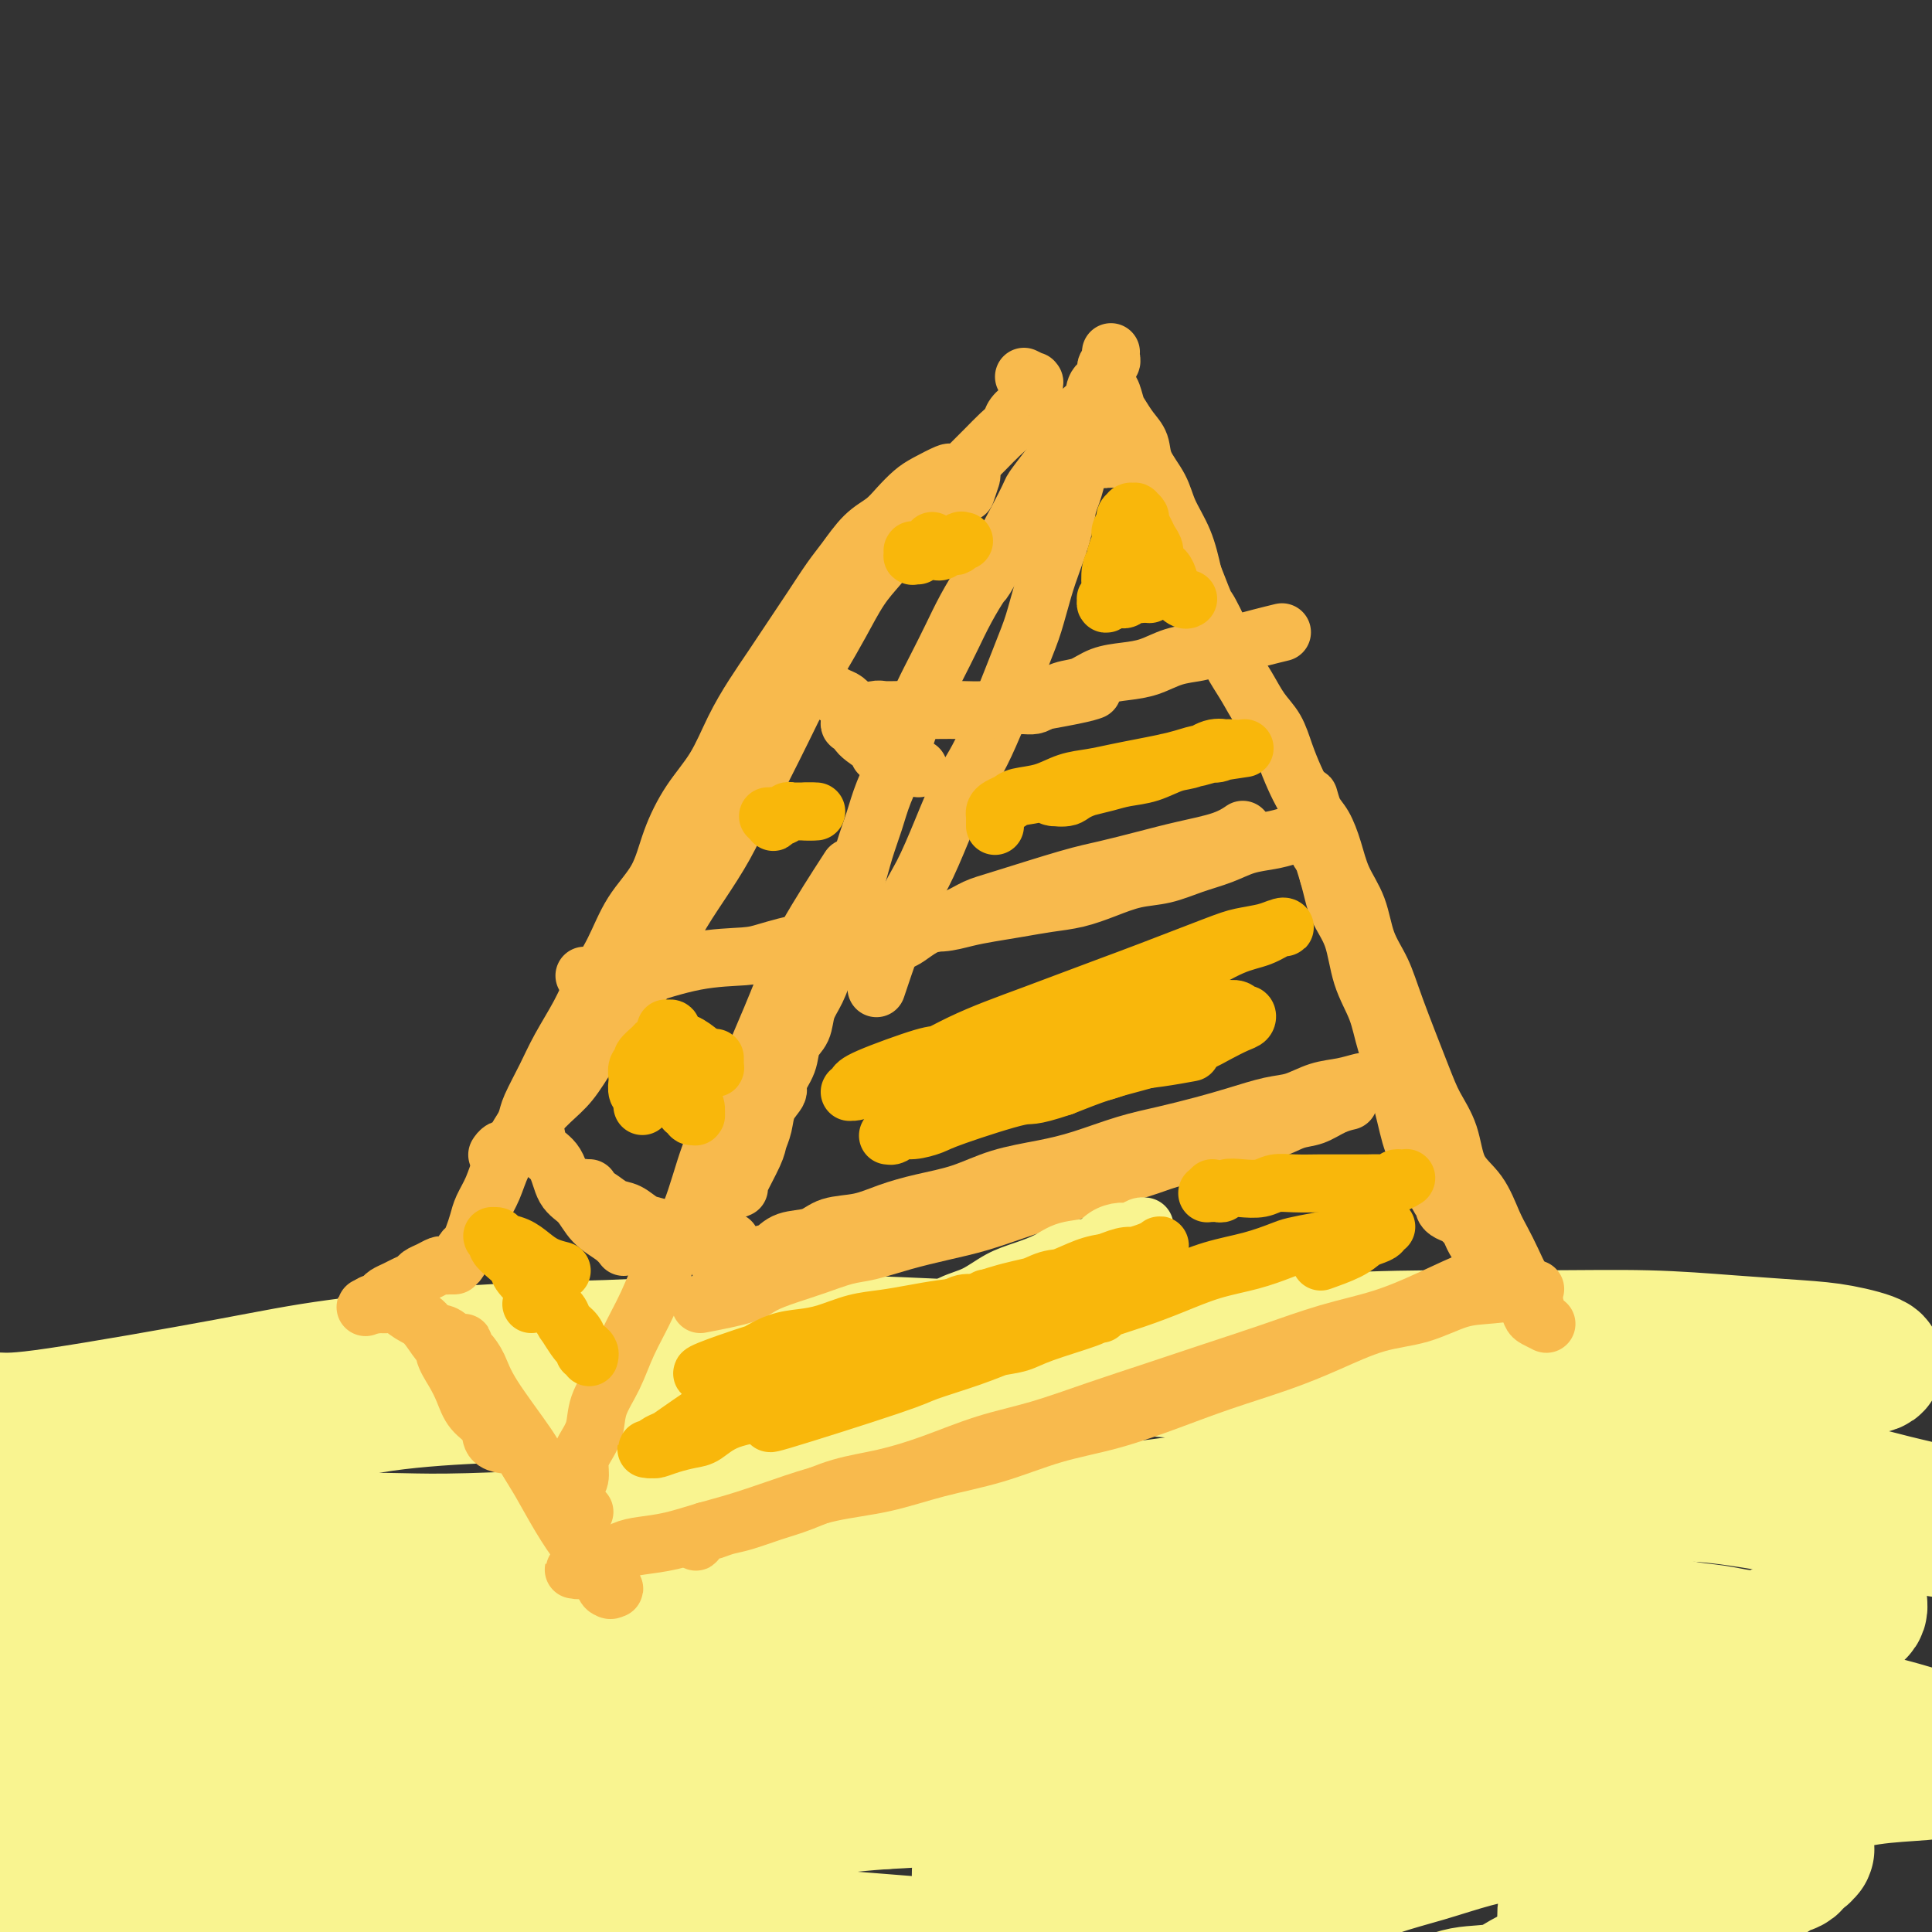
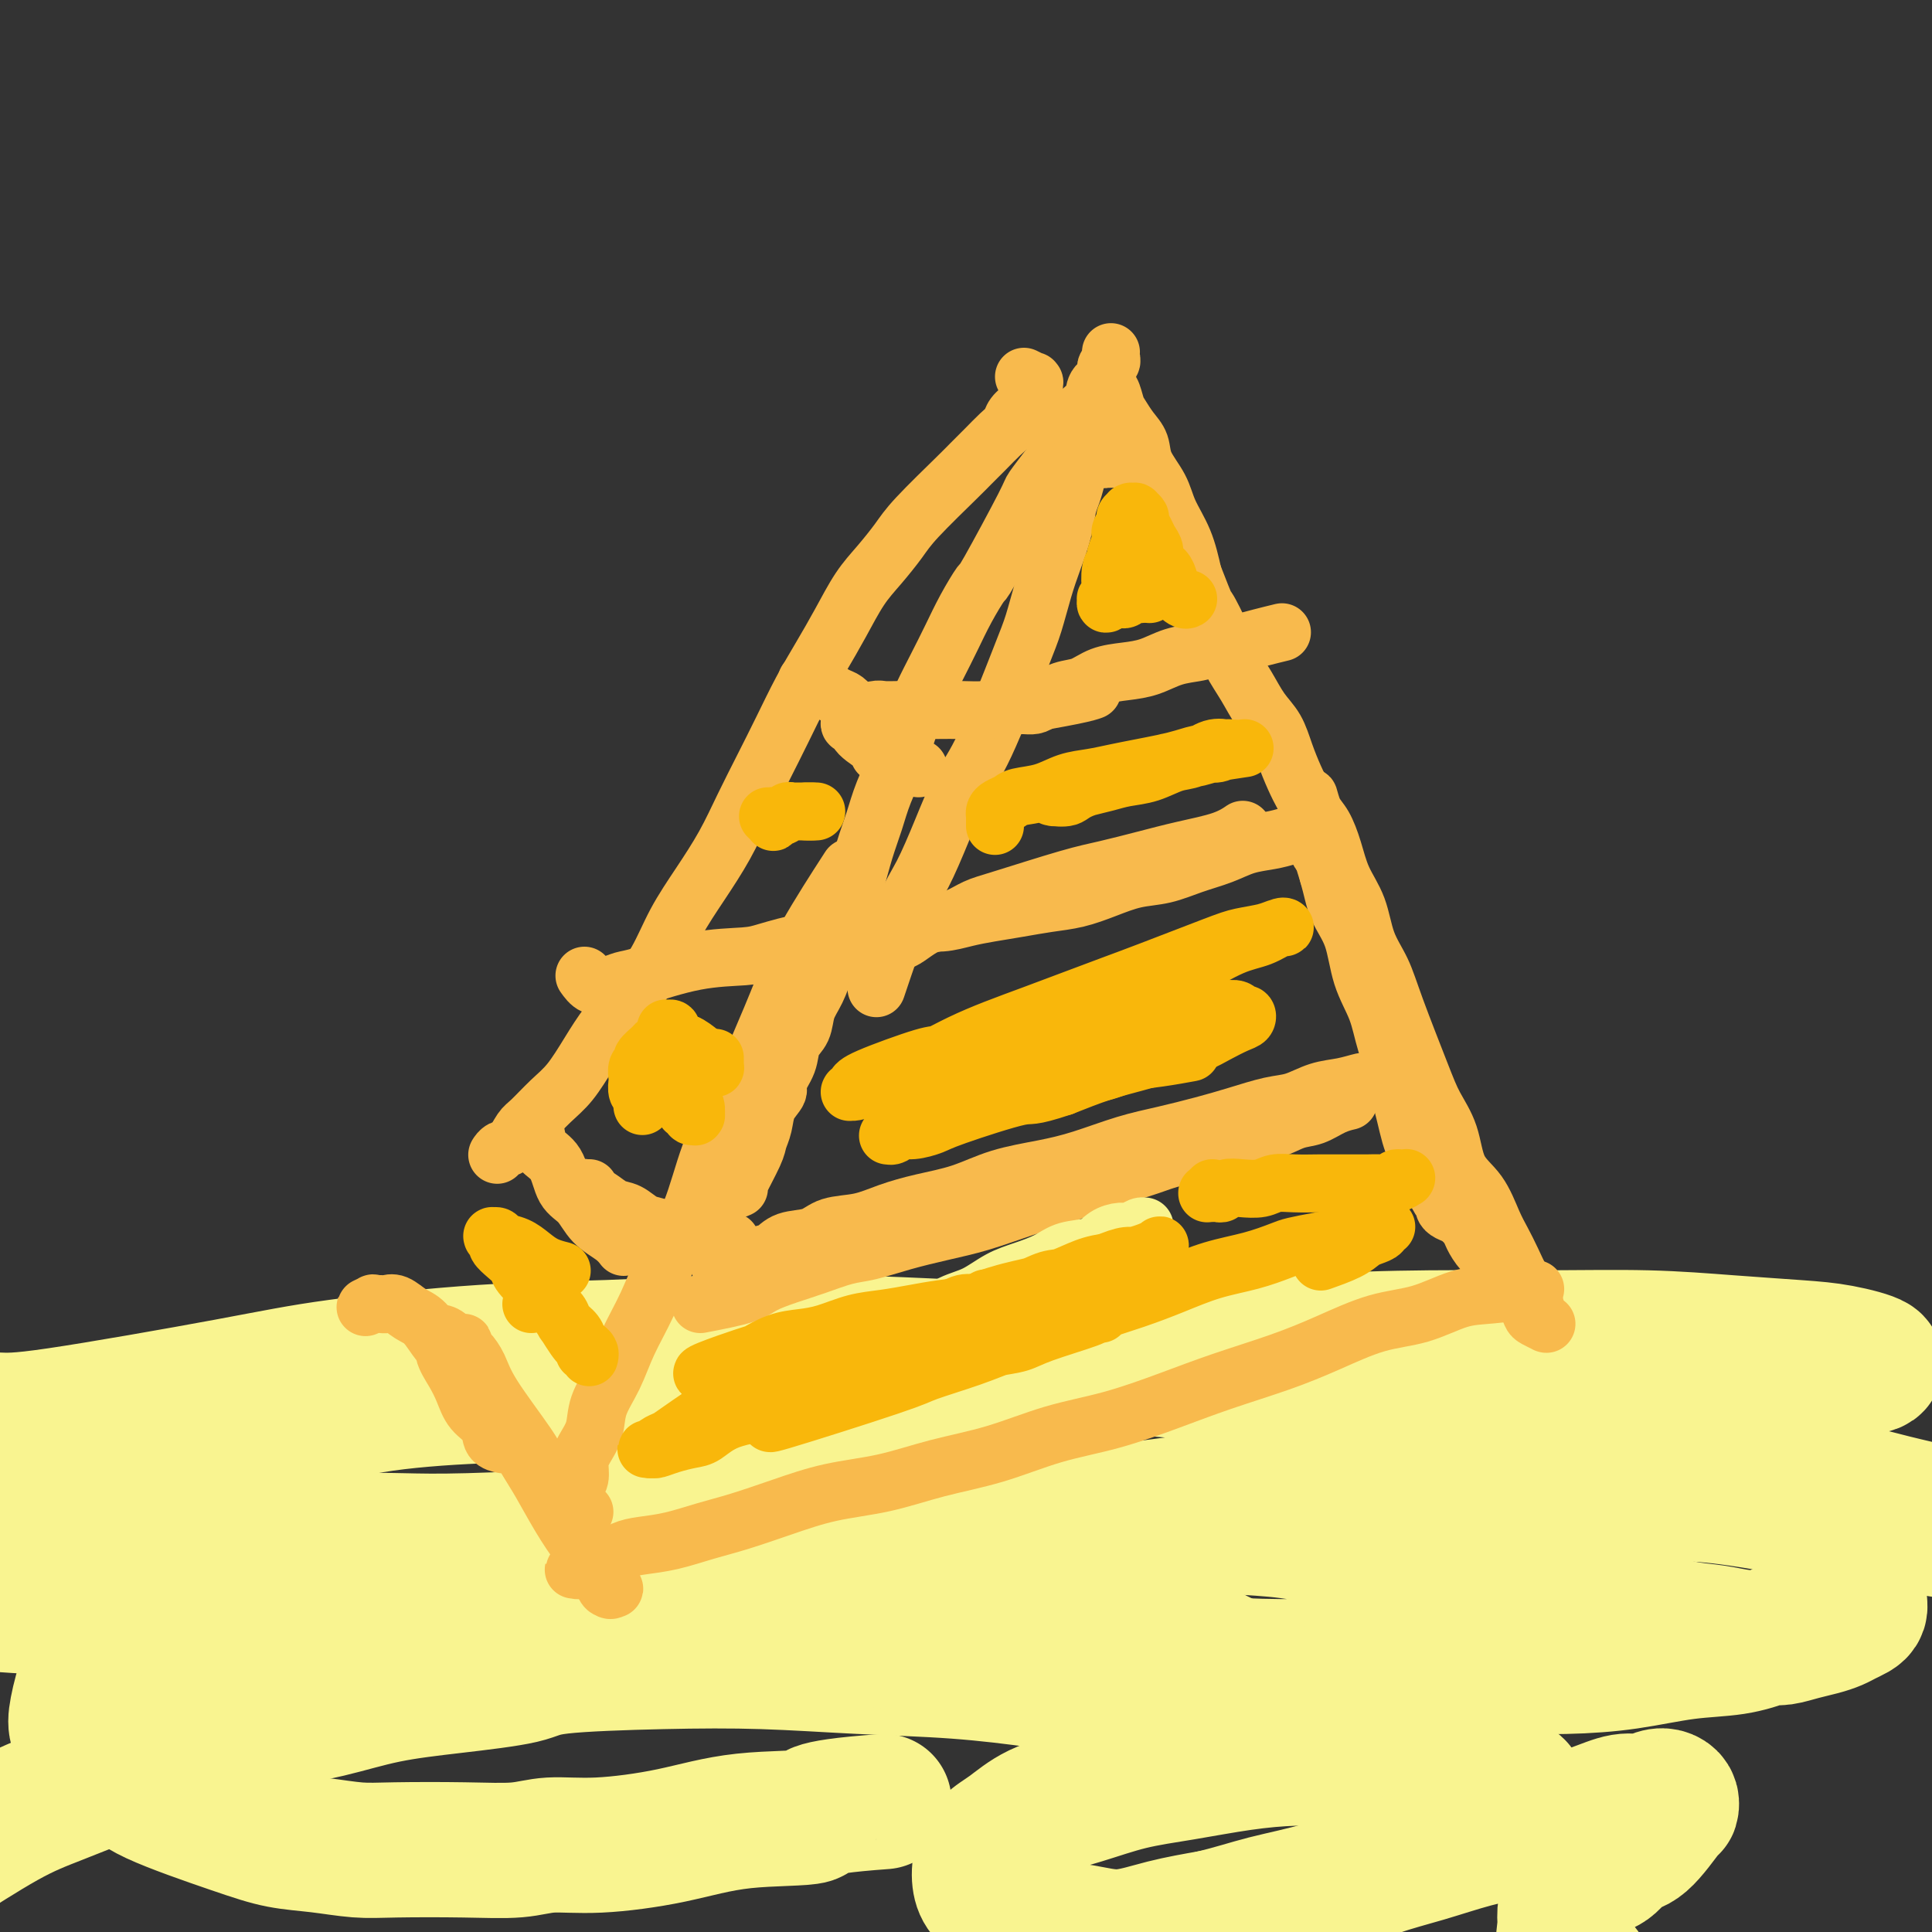
<svg xmlns="http://www.w3.org/2000/svg" viewBox="0 0 400 400" version="1.1">
  <rect x="0" y="0" width="400" height="400" fill="#333333" stroke="none" />
  <g fill="none" stroke="#F9F490" stroke-width="6" stroke-linecap="round" stroke-linejoin="round">
    <path d="M27,346c0.003,-0.032 0.005,-0.064 0,0c-0.005,0.064 -0.019,0.224 0,0c0.019,-0.224 0.071,-0.834 0,-1c-0.071,-0.166 -0.264,0.110 0,0c0.264,-0.110 0.987,-0.608 2,-1c1.013,-0.392 2.317,-0.678 4,-1c1.683,-0.322 3.743,-0.679 6,-1c2.257,-0.321 4.709,-0.604 7,-1c2.291,-0.396 4.421,-0.904 8,-1c3.579,-0.096 8.609,0.221 12,0c3.391,-0.221 5.145,-0.980 14,-2c8.855,-1.020 24.813,-2.303 34,-3c9.187,-0.697 11.603,-0.809 16,-1c4.397,-0.191 10.774,-0.460 17,-1c6.226,-0.540 12.302,-1.352 19,-2c6.698,-0.648 14.020,-1.133 21,-2c6.980,-0.867 13.619,-2.116 20,-3c6.381,-0.884 12.504,-1.404 19,-2c6.496,-0.596 13.365,-1.269 20,-2c6.635,-0.731 13.036,-1.520 19,-2c5.964,-0.480 11.492,-0.650 17,-1c5.508,-0.350 10.997,-0.878 16,-1c5.003,-0.122 9.519,0.163 14,0c4.481,-0.163 8.928,-0.775 13,-1c4.072,-0.225 7.770,-0.064 11,0c3.230,0.064 5.993,0.031 9,0c3.007,-0.031 6.259,-0.061 9,0c2.741,0.061 4.973,0.212 7,0c2.027,-0.212 3.850,-0.789 5,-1c1.150,-0.211 1.625,-0.057 2,0c0.375,0.057 0.648,0.015 1,0c0.352,-0.015 0.781,-0.004 1,0c0.219,0.004 0.227,0.001 0,0c-0.227,-0.001 -0.689,0.001 -2,0c-1.311,-0.001 -3.472,-0.004 -6,0c-2.528,0.004 -5.422,0.015 -9,0c-3.578,-0.015 -7.840,-0.057 -12,0c-4.160,0.057 -8.219,0.215 -13,0c-4.781,-0.215 -10.283,-0.801 -16,-1c-5.717,-0.199 -11.648,-0.011 -18,0c-6.352,0.011 -13.124,-0.154 -20,0c-6.876,0.154 -13.854,0.626 -21,1c-7.146,0.374 -14.458,0.652 -22,1c-7.542,0.348 -15.312,0.768 -23,1c-7.688,0.232 -15.292,0.275 -23,1c-7.708,0.725 -15.518,2.133 -23,3c-7.482,0.867 -14.635,1.195 -22,2c-7.365,0.805 -14.943,2.089 -19,3c-4.057,0.911 -4.592,1.449 -8,2c-3.408,0.551 -9.687,1.114 -15,2c-5.313,0.886 -9.658,2.096 -14,3c-4.342,0.904 -8.680,1.501 -12,2c-3.320,0.499 -5.623,0.901 -10,2c-4.377,1.099 -10.829,2.896 -15,4c-4.171,1.104 -6.061,1.515 -9,2c-2.939,0.485 -6.929,1.044 -10,2c-3.071,0.956 -5.225,2.308 -7,3c-1.775,0.692 -3.170,0.725 -4,1c-0.830,0.275 -1.094,0.793 -1,1c0.094,0.207 0.547,0.104 1,0" />
    <path d="M17,351c-12.209,2.961 -2.230,0.365 3,-1c5.230,-1.365 5.712,-1.499 8,-2c2.288,-0.501 6.382,-1.370 10,-2c3.618,-0.630 6.762,-1.020 11,-2c4.238,-0.980 9.572,-2.550 15,-4c5.428,-1.450 10.950,-2.780 18,-4c7.050,-1.220 15.629,-2.328 23,-3c7.371,-0.672 13.535,-0.906 16,-1c2.465,-0.094 1.233,-0.047 0,0" />
  </g>
  <g fill="none" stroke="#F9F490" stroke-width="28" stroke-linecap="round" stroke-linejoin="round">
-     <path d="M-3,362c0.094,-0.453 0.188,-0.906 0,-1c-0.188,-0.094 -0.657,0.171 -1,0c-0.343,-0.171 -0.559,-0.777 -1,-1c-0.441,-0.223 -1.106,-0.064 -1,0c0.106,0.064 0.983,0.031 2,0c1.017,-0.031 2.172,-0.062 4,0c1.828,0.062 4.327,0.218 8,0c3.673,-0.218 8.520,-0.809 13,-1c4.480,-0.191 8.593,0.017 15,0c6.407,-0.017 15.110,-0.258 25,0c9.890,0.258 20.969,1.017 32,2c11.031,0.983 22.013,2.190 32,3c9.987,0.810 18.978,1.222 28,2c9.022,0.778 18.073,1.922 27,3c8.927,1.078 17.729,2.091 27,3c9.271,0.909 19.010,1.715 29,2c9.990,0.285 20.232,0.048 28,0c7.768,-0.048 13.062,0.094 26,0c12.938,-0.094 33.519,-0.424 46,-1c12.481,-0.576 16.860,-1.397 20,-2c3.140,-0.603 5.040,-0.988 8,-1c2.960,-0.012 6.980,0.348 11,0c4.020,-0.348 8.039,-1.404 12,-2c3.961,-0.596 7.863,-0.733 11,-1c3.137,-0.267 5.507,-0.663 7,-1c1.493,-0.337 2.108,-0.616 3,-1c0.892,-0.384 2.062,-0.872 3,-1c0.938,-0.128 1.644,0.104 2,0c0.356,-0.104 0.361,-0.545 -1,-1c-1.361,-0.455 -4.088,-0.925 -8,-2c-3.912,-1.075 -9.011,-2.757 -14,-4c-4.989,-1.243 -9.870,-2.048 -16,-3c-6.130,-0.952 -13.511,-2.052 -21,-3c-7.489,-0.948 -15.087,-1.746 -23,-3c-7.913,-1.254 -16.142,-2.966 -25,-4c-8.858,-1.034 -18.346,-1.391 -28,-2c-9.654,-0.609 -19.473,-1.471 -30,-2c-10.527,-0.529 -21.763,-0.724 -30,-1c-8.237,-0.276 -13.476,-0.632 -29,0c-15.524,0.632 -41.333,2.252 -55,3c-13.667,0.748 -15.193,0.623 -18,1c-2.807,0.377 -6.895,1.256 -12,2c-5.105,0.744 -11.228,1.354 -16,2c-4.772,0.646 -8.192,1.328 -12,2c-3.808,0.672 -8.003,1.335 -12,2c-3.997,0.665 -7.796,1.331 -12,2c-4.204,0.669 -8.812,1.342 -13,2c-4.188,0.658 -7.957,1.302 -11,2c-3.043,0.698 -5.360,1.450 -7,2c-1.640,0.550 -2.603,0.900 -3,1c-0.397,0.100 -0.227,-0.048 0,0c0.227,0.048 0.511,0.294 2,0c1.489,-0.294 4.184,-1.128 7,-2c2.816,-0.872 5.755,-1.781 10,-3c4.245,-1.219 9.798,-2.750 15,-4c5.202,-1.250 10.054,-2.221 25,-6c14.946,-3.779 39.984,-10.365 55,-14c15.016,-3.635 20.008,-4.317 25,-5" />
    <path d="M156,326c25.774,-6.202 20.711,-4.708 24,-5c3.289,-0.292 14.932,-2.369 25,-4c10.068,-1.631 18.563,-2.816 27,-4c8.437,-1.184 16.816,-2.366 25,-3c8.184,-0.634 16.173,-0.719 24,-1c7.827,-0.281 15.494,-0.759 23,-1c7.506,-0.241 14.852,-0.243 22,0c7.148,0.243 14.097,0.733 19,1c4.903,0.267 7.760,0.310 13,1c5.240,0.690 12.864,2.027 18,3c5.136,0.973 7.785,1.581 11,2c3.215,0.419 6.995,0.648 10,1c3.005,0.352 5.236,0.827 7,1c1.764,0.173 3.061,0.045 4,0c0.939,-0.045 1.518,-0.008 2,0c0.482,0.008 0.866,-0.012 1,0c0.134,0.012 0.017,0.057 0,0c-0.017,-0.057 0.064,-0.215 -2,-1c-2.064,-0.785 -6.275,-2.198 -9,-3c-2.725,-0.802 -3.965,-0.994 -8,-2c-4.035,-1.006 -10.865,-2.827 -16,-4c-5.135,-1.173 -8.575,-1.700 -14,-3c-5.425,-1.300 -12.837,-3.373 -20,-5c-7.163,-1.627 -14.079,-2.807 -22,-4c-7.921,-1.193 -16.849,-2.400 -26,-4c-9.151,-1.600 -18.527,-3.593 -29,-5c-10.473,-1.407 -22.045,-2.227 -30,-3c-7.955,-0.773 -12.295,-1.497 -22,-2c-9.705,-0.503 -24.775,-0.784 -36,-1c-11.225,-0.216 -18.604,-0.366 -28,0c-9.396,0.366 -20.810,1.248 -27,2c-6.190,0.752 -7.155,1.373 -11,2c-3.845,0.627 -10.571,1.259 -16,2c-5.429,0.741 -9.563,1.590 -13,2c-3.437,0.410 -6.177,0.380 -15,2c-8.823,1.620 -23.729,4.890 -33,7c-9.271,2.110 -12.908,3.060 -17,4c-4.092,0.940 -8.640,1.868 -14,3c-5.360,1.132 -11.531,2.466 -14,3c-2.469,0.534 -1.234,0.267 0,0" />
    <path d="M-13,294c0.930,0.011 1.861,0.023 4,0c2.139,-0.023 5.487,-0.080 8,0c2.513,0.080 4.190,0.295 13,-1c8.810,-1.295 24.753,-4.102 35,-6c10.247,-1.898 14.798,-2.888 23,-4c8.202,-1.112 20.056,-2.348 30,-3c9.944,-0.652 17.978,-0.721 26,-1c8.022,-0.279 16.031,-0.770 24,-1c7.969,-0.230 15.896,-0.201 24,0c8.104,0.201 16.385,0.575 25,1c8.615,0.425 17.566,0.903 26,1c8.434,0.097 16.353,-0.185 24,0c7.647,0.185 15.022,0.838 22,1c6.978,0.162 13.560,-0.168 20,0c6.440,0.168 12.737,0.833 19,1c6.263,0.167 12.493,-0.166 18,0c5.507,0.166 10.291,0.830 15,1c4.709,0.170 9.344,-0.155 13,0c3.656,0.155 6.332,0.788 8,1c1.668,0.212 2.327,0.002 4,0c1.673,-0.002 4.362,0.203 7,0c2.638,-0.203 5.227,-0.814 7,-1c1.773,-0.186 2.730,0.052 4,0c1.270,-0.052 2.854,-0.396 2,-1c-0.854,-0.604 -4.145,-1.468 -7,-2c-2.855,-0.532 -5.275,-0.731 -9,-1c-3.725,-0.269 -8.755,-0.606 -14,-1c-5.245,-0.394 -10.704,-0.843 -17,-1c-6.296,-0.157 -13.429,-0.021 -21,0c-7.571,0.021 -15.580,-0.074 -24,0c-8.420,0.074 -17.250,0.317 -26,1c-8.750,0.683 -17.420,1.805 -26,3c-8.580,1.195 -17.072,2.462 -25,4c-7.928,1.538 -15.293,3.347 -23,5c-7.707,1.653 -15.754,3.151 -23,5c-7.246,1.849 -13.689,4.048 -20,6c-6.311,1.952 -12.489,3.657 -19,6c-6.511,2.343 -13.356,5.324 -17,7c-3.644,1.676 -4.088,2.048 -6,3c-1.912,0.952 -5.291,2.483 -9,4c-3.709,1.517 -7.749,3.021 -12,5c-4.251,1.979 -8.714,4.432 -12,6c-3.286,1.568 -5.396,2.252 -7,3c-1.604,0.748 -2.702,1.560 -4,2c-1.298,0.440 -2.794,0.508 -4,1c-1.206,0.492 -2.121,1.409 -3,2c-0.879,0.591 -1.721,0.857 -2,1c-0.279,0.143 0.007,0.163 0,0c-0.007,-0.163 -0.305,-0.509 1,-1c1.305,-0.491 4.214,-1.128 7,-2c2.786,-0.872 5.450,-1.978 9,-3c3.550,-1.022 7.986,-1.959 12,-3c4.014,-1.041 7.606,-2.185 12,-3c4.394,-0.815 9.590,-1.301 15,-2c5.410,-0.699 11.033,-1.611 17,-2c5.967,-0.389 12.276,-0.254 19,0c6.724,0.254 13.862,0.627 21,1" />
    <path d="M171,326c12.584,0.263 15.545,1.421 21,3c5.455,1.579 13.405,3.578 19,5c5.595,1.422 8.837,2.265 16,5c7.163,2.735 18.249,7.360 24,10c5.751,2.640 6.169,3.296 8,4c1.831,0.704 5.075,1.458 7,2c1.925,0.542 2.532,0.873 3,1c0.468,0.127 0.797,0.052 1,0c0.203,-0.052 0.281,-0.079 0,0c-0.281,0.079 -0.919,0.264 -3,0c-2.081,-0.264 -5.603,-0.978 -9,-2c-3.397,-1.022 -6.667,-2.354 -11,-3c-4.333,-0.646 -9.727,-0.608 -15,-1c-5.273,-0.392 -10.424,-1.216 -16,-2c-5.576,-0.784 -11.578,-1.528 -18,-2c-6.422,-0.472 -13.266,-0.670 -20,-1c-6.734,-0.330 -13.358,-0.790 -20,-1c-6.642,-0.210 -13.300,-0.170 -21,0c-7.700,0.170 -16.441,0.472 -21,1c-4.559,0.528 -4.936,1.284 -8,2c-3.064,0.716 -8.816,1.394 -14,2c-5.184,0.606 -9.802,1.140 -14,2c-4.198,0.860 -7.978,2.046 -12,3c-4.022,0.954 -8.286,1.674 -13,3c-4.714,1.326 -9.878,3.257 -15,5c-5.122,1.743 -10.201,3.299 -15,5c-4.799,1.701 -9.317,3.549 -13,5c-3.683,1.451 -6.530,2.506 -11,5c-4.470,2.494 -10.563,6.427 -13,8c-2.437,1.573 -1.219,0.787 0,0" />
-     <path d="M-12,389c-0.403,0.026 -0.807,0.051 1,0c1.807,-0.051 5.824,-0.179 10,0c4.176,0.179 8.512,0.664 14,1c5.488,0.336 12.130,0.524 18,1c5.870,0.476 10.969,1.241 17,2c6.031,0.759 12.994,1.513 19,2c6.006,0.487 11.055,0.708 17,1c5.945,0.292 12.787,0.656 19,1c6.213,0.344 11.797,0.670 16,1c4.203,0.330 7.026,0.666 14,1c6.974,0.334 18.100,0.666 25,1c6.900,0.334 9.573,0.671 13,1c3.427,0.329 7.609,0.650 12,1c4.391,0.350 8.992,0.728 13,1c4.008,0.272 7.423,0.439 11,1c3.577,0.561 7.315,1.516 11,2c3.685,0.484 7.317,0.496 11,1c3.683,0.504 7.417,1.498 10,2c2.583,0.502 4.015,0.512 7,1c2.985,0.488 7.521,1.455 11,2c3.479,0.545 5.899,0.670 9,1c3.101,0.330 6.881,0.866 8,1c1.119,0.134 -0.424,-0.133 2,0c2.424,0.133 8.817,0.667 13,1c4.183,0.333 6.158,0.466 8,0c1.842,-0.466 3.552,-1.532 6,-2c2.448,-0.468 5.636,-0.337 8,-1c2.364,-0.663 3.905,-2.121 6,-3c2.095,-0.879 4.743,-1.179 7,-2c2.257,-0.821 4.123,-2.163 6,-3c1.877,-0.837 3.765,-1.168 6,-2c2.235,-0.832 4.815,-2.163 7,-3c2.185,-0.837 3.973,-1.180 6,-2c2.027,-0.820 4.291,-2.118 6,-3c1.709,-0.882 2.861,-1.350 4,-2c1.139,-0.650 2.263,-1.482 3,-2c0.737,-0.518 1.086,-0.721 2,-1c0.914,-0.279 2.391,-0.634 3,-1c0.609,-0.366 0.349,-0.743 1,-1c0.651,-0.257 2.213,-0.395 3,-1c0.787,-0.605 0.800,-1.677 1,-2c0.200,-0.323 0.589,0.104 1,0c0.411,-0.104 0.846,-0.739 1,-1c0.154,-0.261 0.026,-0.149 0,0c-0.026,0.149 0.048,0.336 -1,0c-1.048,-0.336 -3.219,-1.193 -5,-2c-1.781,-0.807 -3.172,-1.563 -5,-2c-1.828,-0.437 -4.092,-0.555 -7,-1c-2.908,-0.445 -6.460,-1.218 -9,-2c-2.540,-0.782 -4.067,-1.572 -8,-2c-3.933,-0.428 -10.274,-0.493 -16,-1c-5.726,-0.507 -10.839,-1.456 -15,-2c-4.161,-0.544 -7.369,-0.682 -12,-1c-4.631,-0.318 -10.685,-0.815 -16,-1c-5.315,-0.185 -9.893,-0.057 -16,0c-6.107,0.057 -13.744,0.043 -20,0c-6.256,-0.043 -11.130,-0.115 -16,0c-4.870,0.115 -9.734,0.415 -15,1c-5.266,0.585 -10.933,1.453 -16,2c-5.067,0.547 -9.533,0.774 -14,1" />
    <path d="M183,373c-17.742,1.277 -13.599,2.471 -15,3c-1.401,0.529 -8.348,0.394 -14,1c-5.652,0.606 -10.009,1.952 -15,3c-4.991,1.048 -10.616,1.797 -15,2c-4.384,0.203 -7.527,-0.141 -10,0c-2.473,0.141 -4.276,0.767 -7,1c-2.724,0.233 -6.368,0.075 -11,0c-4.632,-0.075 -10.251,-0.065 -14,0c-3.749,0.065 -5.627,0.184 -8,0c-2.373,-0.184 -5.242,-0.671 -8,-1c-2.758,-0.329 -5.407,-0.499 -8,-1c-2.593,-0.501 -5.131,-1.334 -10,-3c-4.869,-1.666 -12.068,-4.164 -16,-6c-3.932,-1.836 -4.596,-3.009 -6,-4c-1.404,-0.991 -3.548,-1.802 -5,-3c-1.452,-1.198 -2.213,-2.785 -3,-4c-0.787,-1.215 -1.601,-2.057 -2,-3c-0.399,-0.943 -0.384,-1.985 0,-4c0.384,-2.015 1.135,-5.002 2,-7c0.865,-1.998 1.843,-3.008 3,-4c1.157,-0.992 2.495,-1.966 4,-3c1.505,-1.034 3.179,-2.128 5,-3c1.821,-0.872 3.790,-1.524 6,-2c2.210,-0.476 4.659,-0.777 7,-1c2.341,-0.223 4.572,-0.368 7,0c2.428,0.368 5.052,1.250 8,2c2.948,0.750 6.219,1.368 9,2c2.781,0.632 5.071,1.280 7,2c1.929,0.720 3.498,1.514 5,2c1.502,0.486 2.938,0.664 4,1c1.062,0.336 1.752,0.830 2,1c0.248,0.170 0.056,0.016 0,0c-0.056,-0.016 0.025,0.104 0,0c-0.025,-0.104 -0.155,-0.434 -1,-1c-0.845,-0.566 -2.406,-1.370 -4,-2c-1.594,-0.630 -3.220,-1.088 -5,-2c-1.780,-0.912 -3.714,-2.279 -5,-3c-1.286,-0.721 -1.922,-0.798 -3,-1c-1.078,-0.202 -2.596,-0.530 -4,-1c-1.404,-0.470 -2.693,-1.082 -4,-2c-1.307,-0.918 -2.631,-2.144 -4,-3c-1.369,-0.856 -2.783,-1.343 -4,-2c-1.217,-0.657 -2.235,-1.483 -3,-2c-0.765,-0.517 -1.275,-0.726 -2,-1c-0.725,-0.274 -1.665,-0.613 -2,-1c-0.335,-0.387 -0.064,-0.821 0,-1c0.064,-0.179 -0.077,-0.103 0,0c0.077,0.103 0.373,0.234 1,0c0.627,-0.234 1.584,-0.833 3,-1c1.416,-0.167 3.290,0.100 5,0c1.710,-0.100 3.254,-0.566 6,-1c2.746,-0.434 6.692,-0.837 11,-1c4.308,-0.163 8.978,-0.085 13,0c4.022,0.085 7.398,0.177 14,0c6.602,-0.177 16.431,-0.625 23,-1c6.569,-0.375 9.877,-0.679 14,-1c4.123,-0.321 9.062,-0.661 14,-1" />
    <path d="M148,316c17.801,-0.713 12.304,0.005 13,0c0.696,-0.005 7.587,-0.733 13,-1c5.413,-0.267 9.349,-0.072 14,0c4.651,0.072 10.017,0.023 15,0c4.983,-0.023 9.584,-0.018 14,0c4.416,0.018 8.649,0.051 13,0c4.351,-0.051 8.820,-0.184 13,0c4.180,0.184 8.071,0.686 12,1c3.929,0.314 7.897,0.441 12,1c4.103,0.559 8.341,1.549 12,2c3.659,0.451 6.740,0.362 10,1c3.260,0.638 6.701,2.001 10,3c3.299,0.999 6.456,1.633 9,2c2.544,0.367 4.475,0.465 9,2c4.525,1.535 11.644,4.506 16,6c4.356,1.494 5.951,1.510 8,2c2.049,0.490 4.553,1.453 7,2c2.447,0.547 4.835,0.680 7,1c2.165,0.320 4.105,0.829 6,1c1.895,0.171 3.743,0.004 5,0c1.257,-0.004 1.922,0.154 3,0c1.078,-0.154 2.568,-0.619 4,-1c1.432,-0.381 2.804,-0.679 4,-1c1.196,-0.321 2.215,-0.664 3,-1c0.785,-0.336 1.334,-0.665 2,-1c0.666,-0.335 1.447,-0.678 2,-1c0.553,-0.322 0.879,-0.624 1,-1c0.121,-0.376 0.038,-0.826 0,-1c-0.038,-0.174 -0.029,-0.073 0,0c0.029,0.073 0.079,0.117 0,0c-0.079,-0.117 -0.286,-0.393 -1,0c-0.714,0.393 -1.933,1.457 -3,2c-1.067,0.543 -1.981,0.564 -4,1c-2.019,0.436 -5.143,1.286 -7,2c-1.857,0.714 -2.446,1.291 -4,2c-1.554,0.709 -4.072,1.549 -7,2c-2.928,0.451 -6.267,0.513 -10,1c-3.733,0.487 -7.859,1.398 -12,2c-4.141,0.602 -8.298,0.894 -13,1c-4.702,0.106 -9.950,0.025 -15,0c-5.050,-0.025 -9.902,0.004 -15,0c-5.098,-0.004 -10.441,-0.042 -16,0c-5.559,0.042 -11.334,0.162 -17,0c-5.666,-0.162 -11.224,-0.607 -17,-1c-5.776,-0.393 -11.770,-0.735 -18,-1c-6.230,-0.265 -12.695,-0.452 -19,-1c-6.305,-0.548 -12.449,-1.457 -19,-2c-6.551,-0.543 -13.511,-0.719 -20,-1c-6.489,-0.281 -12.509,-0.668 -19,-1c-6.491,-0.332 -13.453,-0.610 -20,-1c-6.547,-0.390 -12.677,-0.893 -16,-1c-3.323,-0.107 -3.837,0.183 -7,0c-3.163,-0.183 -8.974,-0.837 -14,-1c-5.026,-0.163 -9.267,0.167 -13,0c-3.733,-0.167 -6.957,-0.829 -10,-1c-3.043,-0.171 -5.904,0.150 -9,0c-3.096,-0.150 -6.428,-0.772 -10,-1c-3.572,-0.228 -7.385,-0.061 -11,0c-3.615,0.061 -7.033,0.018 -10,0c-2.967,-0.018 -5.484,-0.009 -8,0" />
    <path d="M21,333c-38.241,-1.794 -13.843,-0.279 -6,0c7.843,0.279 -0.867,-0.677 -5,-1c-4.133,-0.323 -3.687,-0.013 -4,0c-0.313,0.013 -1.384,-0.271 -2,-1c-0.616,-0.729 -0.776,-1.901 -1,-3c-0.224,-1.099 -0.513,-2.123 0,-3c0.513,-0.877 1.829,-1.606 3,-3c1.171,-1.394 2.196,-3.454 4,-5c1.804,-1.546 4.388,-2.580 7,-4c2.612,-1.420 5.253,-3.227 8,-5c2.747,-1.773 5.600,-3.512 9,-5c3.400,-1.488 7.348,-2.726 12,-4c4.652,-1.274 10.007,-2.585 15,-4c4.993,-1.415 9.622,-2.934 16,-4c6.378,-1.066 14.504,-1.680 22,-2c7.496,-0.320 14.361,-0.345 21,0c6.639,0.345 13.053,1.060 19,2c5.947,0.940 11.426,2.105 18,4c6.574,1.895 14.242,4.521 24,9c9.758,4.479 21.607,10.813 29,15c7.393,4.187 10.330,6.229 15,9c4.670,2.771 11.071,6.273 16,9c4.929,2.727 8.385,4.681 11,6c2.615,1.319 4.391,2.004 8,4c3.609,1.996 9.053,5.302 12,7c2.947,1.698 3.398,1.789 6,3c2.602,1.211 7.355,3.543 10,5c2.645,1.457 3.182,2.041 5,3c1.818,0.959 4.917,2.295 7,3c2.083,0.705 3.150,0.778 4,1c0.850,0.222 1.483,0.592 3,1c1.517,0.408 3.920,0.855 5,1c1.080,0.145 0.839,-0.012 1,0c0.161,0.012 0.724,0.194 1,0c0.276,-0.194 0.265,-0.763 0,-1c-0.265,-0.237 -0.785,-0.143 -1,0c-0.215,0.143 -0.125,0.336 -1,0c-0.875,-0.336 -2.716,-1.200 -4,-2c-1.284,-0.800 -2.012,-1.535 -4,-2c-1.988,-0.465 -5.236,-0.658 -8,-1c-2.764,-0.342 -5.042,-0.832 -8,-1c-2.958,-0.168 -6.594,-0.016 -10,0c-3.406,0.016 -6.581,-0.106 -10,0c-3.419,0.106 -7.081,0.439 -11,1c-3.919,0.561 -8.095,1.350 -12,2c-3.905,0.650 -7.539,1.159 -11,2c-3.461,0.841 -6.749,2.013 -10,3c-3.251,0.987 -6.466,1.790 -9,3c-2.534,1.210 -4.388,2.826 -6,4c-1.612,1.174 -2.981,1.907 -4,3c-1.019,1.093 -1.686,2.545 -2,4c-0.314,1.455 -0.274,2.914 0,4c0.274,1.086 0.783,1.799 2,3c1.217,1.201 3.143,2.890 5,4c1.857,1.110 3.644,1.640 6,2c2.356,0.360 5.281,0.550 8,1c2.719,0.450 5.232,1.160 8,1c2.768,-0.160 5.791,-1.188 9,-2c3.209,-0.812 6.605,-1.406 10,-2" />
    <path d="M251,397c4.847,-1.171 7.466,-2.099 11,-3c3.534,-0.901 7.985,-1.774 12,-3c4.015,-1.226 7.594,-2.804 11,-4c3.406,-1.196 6.639,-2.011 10,-3c3.361,-0.989 6.849,-2.154 10,-3c3.151,-0.846 5.963,-1.375 9,-2c3.037,-0.625 6.298,-1.348 9,-2c2.702,-0.652 4.846,-1.233 7,-2c2.154,-0.767 4.318,-1.720 6,-2c1.682,-0.280 2.881,0.111 4,0c1.119,-0.111 2.156,-0.725 3,-1c0.844,-0.275 1.493,-0.210 2,0c0.507,0.210 0.873,0.565 1,1c0.127,0.435 0.016,0.950 0,1c-0.016,0.050 0.063,-0.364 -1,1c-1.063,1.364 -3.268,4.505 -5,6c-1.732,1.495 -2.993,1.344 -4,2c-1.007,0.656 -1.762,2.118 -3,3c-1.238,0.882 -2.958,1.183 -4,2c-1.042,0.817 -1.406,2.150 -2,3c-0.594,0.850 -1.418,1.217 -2,2c-0.582,0.783 -0.922,1.983 -1,3c-0.078,1.017 0.106,1.850 0,3c-0.106,1.150 -0.504,2.618 0,4c0.504,1.382 1.908,2.679 3,4c1.092,1.321 1.873,2.666 3,4c1.127,1.334 2.601,2.657 4,4c1.399,1.343 2.723,2.708 4,4c1.277,1.292 2.508,2.512 3,3c0.492,0.488 0.246,0.244 0,0" />
  </g>
  <g fill="none" stroke="#F8BA4D" stroke-width="12" stroke-linecap="round" stroke-linejoin="round">
    <path d="M121,313c-0.310,-0.018 -0.620,-0.035 -1,0c-0.380,0.035 -0.830,0.124 -1,0c-0.170,-0.124 -0.060,-0.459 0,-1c0.060,-0.541 0.071,-1.288 0,-2c-0.071,-0.712 -0.222,-1.389 0,-2c0.222,-0.611 0.817,-1.155 1,-2c0.183,-0.845 -0.047,-1.991 0,-3c0.047,-1.009 0.371,-1.880 1,-3c0.629,-1.120 1.564,-2.487 2,-4c0.436,-1.513 0.373,-3.170 1,-5c0.627,-1.830 1.946,-3.831 3,-6c1.054,-2.169 1.845,-4.505 3,-7c1.155,-2.495 2.675,-5.149 4,-8c1.325,-2.851 2.457,-5.898 4,-9c1.543,-3.102 3.497,-6.259 5,-10c1.503,-3.741 2.553,-8.067 4,-12c1.447,-3.933 3.289,-7.473 5,-11c1.711,-3.527 3.290,-7.042 5,-11c1.710,-3.958 3.551,-8.360 5,-12c1.449,-3.640 2.505,-6.518 5,-11c2.495,-4.482 6.427,-10.566 8,-13c1.573,-2.434 0.786,-1.217 0,0" />
    <path d="M153,246c-0.317,0.183 -0.633,0.366 0,-1c0.633,-1.366 2.216,-4.281 3,-6c0.784,-1.719 0.768,-2.241 1,-3c0.232,-0.759 0.710,-1.756 1,-3c0.290,-1.244 0.391,-2.735 1,-4c0.609,-1.265 1.725,-2.305 2,-3c0.275,-0.695 -0.292,-1.046 0,-2c0.292,-0.954 1.443,-2.512 2,-4c0.557,-1.488 0.519,-2.908 1,-4c0.481,-1.092 1.480,-1.858 2,-3c0.520,-1.142 0.562,-2.660 1,-4c0.438,-1.340 1.272,-2.502 2,-4c0.728,-1.498 1.350,-3.333 2,-5c0.650,-1.667 1.329,-3.165 2,-5c0.671,-1.835 1.333,-4.007 2,-6c0.667,-1.993 1.337,-3.806 2,-6c0.663,-2.194 1.317,-4.769 2,-7c0.683,-2.231 1.393,-4.118 2,-6c0.607,-1.882 1.110,-3.758 2,-6c0.890,-2.242 2.167,-4.850 3,-7c0.833,-2.150 1.223,-3.844 2,-6c0.777,-2.156 1.943,-4.775 3,-7c1.057,-2.225 2.007,-4.055 3,-6c0.993,-1.945 2.028,-4.003 3,-6c0.972,-1.997 1.880,-3.933 3,-6c1.120,-2.067 2.454,-4.266 3,-5c0.546,-0.734 0.306,-0.005 2,-3c1.694,-2.995 5.322,-9.714 7,-13c1.678,-3.286 1.407,-3.138 2,-4c0.593,-0.862 2.051,-2.733 3,-4c0.949,-1.267 1.391,-1.929 2,-3c0.609,-1.071 1.386,-2.552 2,-4c0.614,-1.448 1.063,-2.864 2,-4c0.937,-1.136 2.360,-1.992 3,-3c0.640,-1.008 0.497,-2.168 1,-3c0.503,-0.832 1.651,-1.337 2,-2c0.349,-0.663 -0.103,-1.484 0,-2c0.103,-0.516 0.760,-0.726 1,-1c0.240,-0.274 0.064,-0.610 0,-1c-0.064,-0.390 -0.018,-0.833 0,-1c0.018,-0.167 0.006,-0.057 0,0c-0.006,0.057 -0.005,0.061 0,0c0.005,-0.061 0.016,-0.186 0,0c-0.016,0.186 -0.058,0.684 0,1c0.058,0.316 0.215,0.450 0,1c-0.215,0.550 -0.800,1.516 -1,2c-0.200,0.484 -0.013,0.485 0,1c0.013,0.515 -0.149,1.545 0,2c0.149,0.455 0.607,0.337 1,1c0.393,0.663 0.719,2.108 1,3c0.281,0.892 0.516,1.231 1,2c0.484,0.769 1.217,1.968 2,3c0.783,1.032 1.617,1.898 2,3c0.383,1.102 0.315,2.442 1,4c0.685,1.558 2.122,3.335 3,5c0.878,1.665 1.198,3.217 2,5c0.802,1.783 2.086,3.795 3,6c0.914,2.205 1.457,4.602 2,7" />
    <path d="M247,119c3.149,8.093 2.523,6.324 3,7c0.477,0.676 2.057,3.796 3,6c0.943,2.204 1.250,3.491 2,5c0.750,1.509 1.944,3.239 3,5c1.056,1.761 1.973,3.552 3,5c1.027,1.448 2.163,2.554 3,4c0.837,1.446 1.376,3.233 2,5c0.624,1.767 1.333,3.513 2,5c0.667,1.487 1.293,2.716 2,4c0.707,1.284 1.496,2.624 2,4c0.504,1.376 0.724,2.789 1,4c0.276,1.211 0.610,2.219 1,3c0.390,0.781 0.836,1.333 1,2c0.164,0.667 0.044,1.449 0,2c-0.044,0.551 -0.013,0.872 0,1c0.013,0.128 0.006,0.064 0,0" />
    <path d="M274,177c-0.445,-0.198 -0.890,-0.396 -1,-1c-0.110,-0.604 0.114,-1.614 0,-3c-0.114,-1.386 -0.567,-3.148 -1,-4c-0.433,-0.852 -0.846,-0.793 -1,-1c-0.154,-0.207 -0.050,-0.679 0,-1c0.050,-0.321 0.044,-0.493 0,-1c-0.044,-0.507 -0.126,-1.351 0,-1c0.126,0.351 0.460,1.897 1,3c0.540,1.103 1.284,1.764 2,3c0.716,1.236 1.403,3.049 2,5c0.597,1.951 1.105,4.040 2,6c0.895,1.960 2.176,3.790 3,6c0.824,2.210 1.192,4.799 2,7c0.808,2.201 2.055,4.014 3,6c0.945,1.986 1.588,4.145 3,8c1.412,3.855 3.592,9.407 5,13c1.408,3.593 2.043,5.227 3,7c0.957,1.773 2.234,3.685 3,6c0.766,2.315 1.020,5.035 2,7c0.980,1.965 2.685,3.177 4,5c1.315,1.823 2.240,4.259 3,6c0.760,1.741 1.355,2.788 2,4c0.645,1.212 1.338,2.590 2,4c0.662,1.410 1.291,2.851 2,4c0.709,1.149 1.496,2.007 2,3c0.504,0.993 0.723,2.123 1,3c0.277,0.877 0.610,1.503 1,2c0.390,0.497 0.836,0.865 1,1c0.164,0.135 0.046,0.037 0,0c-0.046,-0.037 -0.019,-0.013 0,0c0.019,0.013 0.030,0.015 0,0c-0.030,-0.015 -0.101,-0.049 0,0c0.101,0.049 0.375,0.180 0,0c-0.375,-0.180 -1.399,-0.670 -2,-1c-0.601,-0.330 -0.779,-0.500 -1,-1c-0.221,-0.500 -0.485,-1.330 -1,-2c-0.515,-0.670 -1.280,-1.180 -2,-2c-0.720,-0.820 -1.397,-1.948 -2,-3c-0.603,-1.052 -1.134,-2.026 -2,-3c-0.866,-0.974 -2.067,-1.949 -3,-3c-0.933,-1.051 -1.599,-2.179 -2,-3c-0.401,-0.821 -0.537,-1.333 -1,-2c-0.463,-0.667 -1.251,-1.487 -2,-2c-0.749,-0.513 -1.457,-0.719 -2,-1c-0.543,-0.281 -0.919,-0.638 -1,-1c-0.081,-0.362 0.133,-0.730 0,-1c-0.133,-0.270 -0.613,-0.442 -1,-1c-0.387,-0.558 -0.681,-1.504 -1,-2c-0.319,-0.496 -0.663,-0.544 -1,-1c-0.337,-0.456 -0.668,-1.321 -1,-2c-0.332,-0.679 -0.666,-1.171 -1,-2c-0.334,-0.829 -0.667,-1.995 -1,-3c-0.333,-1.005 -0.667,-1.847 -1,-3c-0.333,-1.153 -0.667,-2.615 -1,-4c-0.333,-1.385 -0.667,-2.692 -1,-4" />
    <path d="M290,227c-1.518,-4.418 -0.814,-3.962 -1,-5c-0.186,-1.038 -1.261,-3.571 -2,-6c-0.739,-2.429 -1.141,-4.756 -2,-7c-0.859,-2.244 -2.175,-4.407 -3,-7c-0.825,-2.593 -1.160,-5.618 -2,-8c-0.840,-2.382 -2.184,-4.123 -3,-6c-0.816,-1.877 -1.104,-3.890 -2,-7c-0.896,-3.110 -2.399,-7.317 -3,-9c-0.601,-1.683 -0.301,-0.841 0,0" />
    <path d="M234,96c-0.641,-0.425 -1.281,-0.850 -2,-1c-0.719,-0.150 -1.516,-0.026 -2,0c-0.484,0.026 -0.654,-0.046 -1,0c-0.346,0.046 -0.867,0.208 -1,0c-0.133,-0.208 0.122,-0.788 0,-1c-0.122,-0.212 -0.620,-0.057 -1,0c-0.380,0.057 -0.641,0.015 -1,0c-0.359,-0.015 -0.814,-0.004 -1,0c-0.186,0.004 -0.103,0.002 0,0c0.103,-0.002 0.225,-0.002 0,0c-0.225,0.002 -0.796,0.007 -1,0c-0.204,-0.007 -0.040,-0.026 0,0c0.040,0.026 -0.045,0.097 0,0c0.045,-0.097 0.219,-0.362 0,0c-0.219,0.362 -0.831,1.351 -1,2c-0.169,0.649 0.107,0.959 0,2c-0.107,1.041 -0.595,2.814 -1,4c-0.405,1.186 -0.728,1.787 -1,3c-0.272,1.213 -0.495,3.040 -1,5c-0.505,1.960 -1.292,4.053 -2,6c-0.708,1.947 -1.336,3.749 -2,6c-0.664,2.251 -1.363,4.951 -2,7c-0.637,2.049 -1.213,3.447 -3,8c-1.787,4.553 -4.787,12.262 -7,17c-2.213,4.738 -3.641,6.505 -5,9c-1.359,2.495 -2.649,5.718 -4,9c-1.351,3.282 -2.764,6.622 -4,9c-1.236,2.378 -2.294,3.794 -4,8c-1.706,4.206 -4.059,11.202 -5,14c-0.941,2.798 -0.471,1.399 0,0" />
    <path d="M211,109c0.392,-0.423 0.785,-0.845 1,-1c0.215,-0.155 0.254,-0.041 0,0c-0.254,0.041 -0.799,0.011 -1,0c-0.201,-0.011 -0.057,-0.003 0,0c0.057,0.003 0.029,0.002 0,0" />
    <path d="M212,78c0.846,0.414 1.692,0.827 2,1c0.308,0.173 0.079,0.105 0,0c-0.079,-0.105 -0.009,-0.246 0,0c0.009,0.246 -0.043,0.881 0,1c0.043,0.119 0.181,-0.277 0,0c-0.181,0.277 -0.681,1.228 -1,2c-0.319,0.772 -0.458,1.364 -1,2c-0.542,0.636 -1.486,1.315 -2,2c-0.514,0.685 -0.597,1.375 -1,2c-0.403,0.625 -1.126,1.185 -2,2c-0.874,0.815 -1.899,1.886 -3,3c-1.101,1.114 -2.279,2.272 -3,3c-0.721,0.728 -0.986,1.028 -3,3c-2.014,1.972 -5.777,5.617 -8,8c-2.223,2.383 -2.905,3.503 -4,5c-1.095,1.497 -2.603,3.370 -4,5c-1.397,1.630 -2.684,3.017 -4,5c-1.316,1.983 -2.662,4.562 -4,7c-1.338,2.438 -2.668,4.736 -4,7c-1.332,2.264 -2.666,4.493 -4,7c-1.334,2.507 -2.670,5.291 -4,8c-1.330,2.709 -2.656,5.345 -4,8c-1.344,2.655 -2.707,5.331 -4,8c-1.293,2.669 -2.515,5.332 -4,8c-1.485,2.668 -3.233,5.342 -5,8c-1.767,2.658 -3.553,5.300 -5,8c-1.447,2.700 -2.554,5.457 -4,8c-1.446,2.543 -3.232,4.871 -5,7c-1.768,2.129 -3.517,4.059 -5,6c-1.483,1.941 -2.701,3.894 -4,6c-1.299,2.106 -2.680,4.365 -4,6c-1.320,1.635 -2.581,2.647 -4,4c-1.419,1.353 -2.997,3.046 -4,4c-1.003,0.954 -1.432,1.170 -2,2c-0.568,0.830 -1.277,2.275 -2,3c-0.723,0.725 -1.462,0.730 -2,1c-0.538,0.270 -0.876,0.804 -1,1c-0.124,0.196 -0.033,0.053 0,0c0.033,-0.053 0.010,-0.015 0,0c-0.010,0.015 -0.005,0.008 0,0" />
-     <path d="M200,102c0.435,-1.298 0.869,-2.596 1,-3c0.131,-0.404 -0.042,0.086 0,0c0.042,-0.086 0.300,-0.749 0,-1c-0.300,-0.251 -1.157,-0.090 -2,0c-0.843,0.090 -1.671,0.110 -2,0c-0.329,-0.110 -0.159,-0.349 -1,0c-0.841,0.349 -2.692,1.288 -4,2c-1.308,0.712 -2.072,1.198 -3,2c-0.928,0.802 -2.018,1.920 -3,3c-0.982,1.080 -1.854,2.121 -3,3c-1.146,0.879 -2.564,1.594 -4,3c-1.436,1.406 -2.890,3.501 -4,5c-1.110,1.499 -1.875,2.401 -3,4c-1.125,1.599 -2.611,3.894 -4,6c-1.389,2.106 -2.681,4.021 -4,6c-1.319,1.979 -2.666,4.021 -4,6c-1.334,1.979 -2.654,3.895 -4,6c-1.346,2.105 -2.718,4.399 -4,7c-1.282,2.601 -2.475,5.508 -4,8c-1.525,2.492 -3.383,4.569 -5,7c-1.617,2.431 -2.992,5.216 -4,8c-1.008,2.784 -1.647,5.568 -3,8c-1.353,2.432 -3.419,4.512 -5,7c-1.581,2.488 -2.677,5.384 -4,8c-1.323,2.616 -2.873,4.952 -4,7c-1.127,2.048 -1.831,3.807 -3,6c-1.169,2.193 -2.801,4.819 -4,7c-1.199,2.181 -1.963,3.916 -3,6c-1.037,2.084 -2.346,4.518 -3,6c-0.654,1.482 -0.651,2.014 -1,3c-0.349,0.986 -1.049,2.427 -2,4c-0.951,1.573 -2.153,3.278 -3,5c-0.847,1.722 -1.340,3.459 -2,5c-0.660,1.541 -1.486,2.884 -2,4c-0.514,1.116 -0.715,2.004 -1,3c-0.285,0.996 -0.654,2.099 -1,3c-0.346,0.901 -0.667,1.600 -1,2c-0.333,0.400 -0.677,0.499 -1,1c-0.323,0.501 -0.627,1.402 -1,2c-0.373,0.598 -0.817,0.892 -1,1c-0.183,0.108 -0.105,0.029 0,0c0.105,-0.029 0.236,-0.009 0,0c-0.236,0.009 -0.839,0.005 -1,0c-0.161,-0.005 0.122,-0.013 0,0c-0.122,0.013 -0.648,0.045 -1,0c-0.352,-0.045 -0.531,-0.167 -1,0c-0.469,0.167 -1.228,0.622 -2,1c-0.772,0.378 -1.559,0.679 -2,1c-0.441,0.321 -0.538,0.663 -1,1c-0.462,0.337 -1.291,0.668 -2,1c-0.709,0.332 -1.299,0.663 -2,1c-0.701,0.337 -1.512,0.679 -2,1c-0.488,0.321 -0.653,0.622 -1,1c-0.347,0.378 -0.878,0.833 -1,1c-0.122,0.167 0.163,0.045 0,0c-0.163,-0.045 -0.775,-0.012 -1,0c-0.225,0.012 -0.064,0.003 0,0c0.064,-0.003 0.032,-0.002 0,0" />
    <path d="M77,270c-2.613,1.238 -0.644,0.331 0,0c0.644,-0.331 -0.035,-0.088 0,0c0.035,0.088 0.785,0.022 1,0c0.215,-0.022 -0.105,0.001 0,0c0.105,-0.001 0.636,-0.024 1,0c0.364,0.024 0.562,0.096 1,0c0.438,-0.096 1.117,-0.361 2,0c0.883,0.361 1.969,1.348 3,2c1.031,0.652 2.005,0.968 3,2c0.995,1.032 2.011,2.780 3,4c0.989,1.220 1.953,1.912 3,3c1.047,1.088 2.178,2.570 3,4c0.822,1.430 1.334,2.806 2,4c0.666,1.194 1.485,2.204 2,3c0.515,0.796 0.727,1.376 1,2c0.273,0.624 0.609,1.291 1,2c0.391,0.709 0.839,1.458 1,2c0.161,0.542 0.036,0.876 0,1c-0.036,0.124 0.017,0.038 0,0c-0.017,-0.038 -0.105,-0.029 0,0c0.105,0.029 0.404,0.076 0,0c-0.404,-0.076 -1.511,-0.277 -2,-1c-0.489,-0.723 -0.359,-1.968 -1,-3c-0.641,-1.032 -2.051,-1.852 -3,-3c-0.949,-1.148 -1.435,-2.623 -2,-4c-0.565,-1.377 -1.209,-2.656 -2,-4c-0.791,-1.344 -1.730,-2.753 -2,-4c-0.270,-1.247 0.129,-2.334 0,-3c-0.129,-0.666 -0.787,-0.913 -1,-1c-0.213,-0.087 0.018,-0.013 0,0c-0.018,0.013 -0.285,-0.035 0,0c0.285,0.035 1.123,0.151 2,1c0.877,0.849 1.795,2.429 3,4c1.205,1.571 2.699,3.132 4,5c1.301,1.868 2.410,4.043 4,7c1.590,2.957 3.661,6.695 5,9c1.339,2.305 1.945,3.178 3,5c1.055,1.822 2.559,4.593 4,7c1.441,2.407 2.821,4.449 4,6c1.179,1.551 2.159,2.611 3,4c0.841,1.389 1.542,3.106 2,4c0.458,0.894 0.671,0.964 1,1c0.329,0.036 0.773,0.037 1,0c0.227,-0.037 0.237,-0.111 0,0c-0.237,0.111 -0.723,0.409 -1,0c-0.277,-0.409 -0.347,-1.523 -1,-3c-0.653,-1.477 -1.889,-3.316 -3,-5c-1.111,-1.684 -2.097,-3.212 -3,-5c-0.903,-1.788 -1.722,-3.836 -3,-6c-1.278,-2.164 -3.014,-4.443 -4,-6c-0.986,-1.557 -1.221,-2.392 -3,-5c-1.779,-2.608 -5.103,-6.990 -7,-10c-1.897,-3.010 -2.366,-4.647 -3,-6c-0.634,-1.353 -1.433,-2.423 -2,-3c-0.567,-0.577 -0.903,-0.663 -1,-1c-0.097,-0.337 0.046,-0.925 0,-1c-0.046,-0.075 -0.282,0.365 0,1c0.282,0.635 1.080,1.467 2,3c0.920,1.533 1.960,3.766 3,6" />
    <path d="M101,288c1.617,2.750 3.660,5.624 5,8c1.340,2.376 1.976,4.255 3,6c1.024,1.745 2.435,3.356 3,4c0.565,0.644 0.282,0.322 0,0" />
    <path d="M126,324c0.288,0.002 0.575,0.004 0,0c-0.575,-0.004 -2.014,-0.015 -3,0c-0.986,0.015 -1.519,0.057 -2,0c-0.481,-0.057 -0.909,-0.212 -1,0c-0.091,0.212 0.156,0.790 0,1c-0.156,0.210 -0.716,0.053 -1,0c-0.284,-0.053 -0.292,-0.002 0,0c0.292,0.002 0.886,-0.045 1,0c0.114,0.045 -0.250,0.181 0,0c0.250,-0.181 1.113,-0.677 2,-1c0.887,-0.323 1.796,-0.471 3,-1c1.204,-0.529 2.702,-1.439 4,-2c1.298,-0.561 2.395,-0.772 4,-1c1.605,-0.228 3.719,-0.474 6,-1c2.281,-0.526 4.727,-1.333 7,-2c2.273,-0.667 4.371,-1.193 7,-2c2.629,-0.807 5.790,-1.895 9,-3c3.210,-1.105 6.468,-2.228 10,-3c3.532,-0.772 7.338,-1.192 11,-2c3.662,-0.808 7.178,-2.004 11,-3c3.822,-0.996 7.948,-1.792 12,-3c4.052,-1.208 8.030,-2.829 12,-4c3.970,-1.171 7.933,-1.890 12,-3c4.067,-1.110 8.237,-2.609 12,-4c3.763,-1.391 7.119,-2.675 11,-4c3.881,-1.325 8.287,-2.691 12,-4c3.713,-1.309 6.733,-2.560 10,-4c3.267,-1.440 6.782,-3.069 10,-4c3.218,-0.931 6.138,-1.164 9,-2c2.862,-0.836 5.664,-2.276 8,-3c2.336,-0.724 4.206,-0.733 7,-1c2.794,-0.267 6.513,-0.790 8,-1c1.487,-0.210 0.744,-0.105 0,0" />
-     <path d="M143,318c0.416,0.390 0.833,0.780 1,1c0.167,0.220 0.085,0.270 0,0c-0.085,-0.270 -0.172,-0.860 0,-1c0.172,-0.140 0.602,0.171 1,0c0.398,-0.171 0.762,-0.822 1,-1c0.238,-0.178 0.350,0.119 1,0c0.650,-0.119 1.840,-0.655 3,-1c1.160,-0.345 2.291,-0.501 4,-1c1.709,-0.499 3.996,-1.343 6,-2c2.004,-0.657 3.725,-1.127 6,-2c2.275,-0.873 5.103,-2.147 8,-3c2.897,-0.853 5.862,-1.284 9,-2c3.138,-0.716 6.448,-1.717 10,-3c3.552,-1.283 7.344,-2.850 11,-4c3.656,-1.150 7.176,-1.885 11,-3c3.824,-1.115 7.953,-2.609 12,-4c4.047,-1.391 8.010,-2.679 12,-4c3.990,-1.321 8.005,-2.677 12,-4c3.995,-1.323 7.971,-2.615 12,-4c4.029,-1.385 8.113,-2.865 12,-4c3.887,-1.135 7.577,-1.926 11,-3c3.423,-1.074 6.577,-2.432 10,-4c3.423,-1.568 7.114,-3.345 9,-4c1.886,-0.655 1.967,-0.187 2,0c0.033,0.187 0.016,0.094 0,0" />
    <path d="M145,270c3.465,-0.667 6.930,-1.334 9,-2c2.070,-0.666 2.747,-1.329 4,-2c1.253,-0.671 3.084,-1.348 5,-2c1.916,-0.652 3.917,-1.277 6,-2c2.083,-0.723 4.248,-1.544 6,-2c1.752,-0.456 3.090,-0.548 5,-1c1.910,-0.452 4.392,-1.266 7,-2c2.608,-0.734 5.342,-1.389 8,-2c2.658,-0.611 5.239,-1.179 8,-2c2.761,-0.821 5.702,-1.897 9,-3c3.298,-1.103 6.952,-2.234 9,-3c2.048,-0.766 2.489,-1.169 5,-2c2.511,-0.831 7.090,-2.091 10,-3c2.910,-0.909 4.151,-1.466 6,-2c1.849,-0.534 4.307,-1.045 7,-2c2.693,-0.955 5.620,-2.353 8,-3c2.380,-0.647 4.214,-0.541 6,-1c1.786,-0.459 3.523,-1.482 5,-2c1.477,-0.518 2.695,-0.531 4,-1c1.305,-0.469 2.698,-1.396 4,-2c1.302,-0.604 2.515,-0.887 3,-1c0.485,-0.113 0.243,-0.057 0,0" />
    <path d="M149,262c0.339,0.388 0.678,0.776 1,1c0.322,0.224 0.628,0.282 1,0c0.372,-0.282 0.811,-0.906 1,-1c0.189,-0.094 0.130,0.341 1,0c0.870,-0.341 2.670,-1.457 4,-2c1.330,-0.543 2.188,-0.512 3,-1c0.812,-0.488 1.576,-1.496 3,-2c1.424,-0.504 3.508,-0.505 5,-1c1.492,-0.495 2.392,-1.482 4,-2c1.608,-0.518 3.924,-0.565 6,-1c2.076,-0.435 3.911,-1.257 6,-2c2.089,-0.743 4.431,-1.405 7,-2c2.569,-0.595 5.363,-1.122 8,-2c2.637,-0.878 5.115,-2.108 8,-3c2.885,-0.892 6.177,-1.446 9,-2c2.823,-0.554 5.176,-1.107 8,-2c2.824,-0.893 6.120,-2.127 9,-3c2.880,-0.873 5.343,-1.385 8,-2c2.657,-0.615 5.508,-1.335 8,-2c2.492,-0.665 4.627,-1.277 7,-2c2.373,-0.723 4.986,-1.556 7,-2c2.014,-0.444 3.429,-0.497 5,-1c1.571,-0.503 3.297,-1.455 5,-2c1.703,-0.545 3.384,-0.682 5,-1c1.616,-0.318 3.166,-0.816 4,-1c0.834,-0.184 0.953,-0.052 1,0c0.047,0.052 0.024,0.026 0,0" />
    <path d="M184,192c0.431,0.390 0.862,0.780 1,1c0.138,0.220 -0.019,0.270 0,0c0.019,-0.270 0.212,-0.860 1,-1c0.788,-0.140 2.169,0.170 3,0c0.831,-0.170 1.112,-0.819 2,-1c0.888,-0.181 2.381,0.106 4,0c1.619,-0.106 3.362,-0.605 5,-1c1.638,-0.395 3.171,-0.686 5,-1c1.829,-0.314 3.954,-0.651 6,-1c2.046,-0.349 4.012,-0.708 6,-1c1.988,-0.292 3.996,-0.515 6,-1c2.004,-0.485 4.002,-1.232 6,-2c1.998,-0.768 3.996,-1.557 6,-2c2.004,-0.443 4.013,-0.538 6,-1c1.987,-0.462 3.952,-1.289 6,-2c2.048,-0.711 4.178,-1.304 6,-2c1.822,-0.696 3.336,-1.493 5,-2c1.664,-0.507 3.477,-0.724 5,-1c1.523,-0.276 2.756,-0.613 4,-1c1.244,-0.387 2.498,-0.825 3,-1c0.502,-0.175 0.251,-0.088 0,0" />
    <path d="M183,196c1.115,-0.363 2.230,-0.726 3,-1c0.770,-0.274 1.195,-0.458 2,-1c0.805,-0.542 1.988,-1.441 3,-2c1.012,-0.559 1.851,-0.776 3,-1c1.149,-0.224 2.607,-0.455 4,-1c1.393,-0.545 2.719,-1.406 4,-2c1.281,-0.594 2.517,-0.922 6,-2c3.483,-1.078 9.215,-2.907 13,-4c3.785,-1.093 5.624,-1.449 8,-2c2.376,-0.551 5.289,-1.297 8,-2c2.711,-0.703 5.222,-1.364 8,-2c2.778,-0.636 5.825,-1.248 8,-2c2.175,-0.752 3.479,-1.643 4,-2c0.521,-0.357 0.261,-0.178 0,0" />
    <path d="M121,202c0.583,0.817 1.165,1.634 2,2c0.835,0.366 1.921,0.281 3,0c1.079,-0.281 2.151,-0.757 3,-1c0.849,-0.243 1.476,-0.254 4,-1c2.524,-0.746 6.946,-2.228 11,-3c4.054,-0.772 7.741,-0.834 10,-1c2.259,-0.166 3.089,-0.437 5,-1c1.911,-0.563 4.904,-1.419 8,-2c3.096,-0.581 6.295,-0.887 8,-1c1.705,-0.113 1.916,-0.032 2,0c0.084,0.032 0.042,0.016 0,0" />
    <path d="M109,234c0.318,-0.573 0.637,-1.146 1,-1c0.363,0.146 0.772,1.010 1,2c0.228,0.990 0.275,2.106 1,3c0.725,0.894 2.127,1.566 3,3c0.873,1.434 1.219,3.632 2,5c0.781,1.368 1.999,1.908 3,3c1.001,1.092 1.784,2.736 3,4c1.216,1.264 2.866,2.148 4,3c1.134,0.852 1.753,1.672 2,2c0.247,0.328 0.124,0.164 0,0" />
    <path d="M122,246c-0.820,-0.007 -1.640,-0.014 -2,0c-0.360,0.014 -0.259,0.049 0,0c0.259,-0.049 0.677,-0.183 1,0c0.323,0.183 0.551,0.683 1,1c0.449,0.317 1.120,0.452 2,1c0.880,0.548 1.968,1.509 3,2c1.032,0.491 2.009,0.513 3,1c0.991,0.487 1.998,1.441 3,2c1.002,0.559 2.000,0.724 3,1c1.000,0.276 2.002,0.662 3,1c0.998,0.338 1.991,0.626 3,1c1.009,0.374 2.033,0.832 3,1c0.967,0.168 1.876,0.045 3,0c1.124,-0.045 2.464,-0.013 3,0c0.536,0.013 0.268,0.006 0,0" />
    <path d="M167,141c0.309,0.423 0.619,0.845 1,1c0.381,0.155 0.834,0.041 1,0c0.166,-0.041 0.044,-0.011 0,0c-0.044,0.011 -0.012,0.003 0,0c0.012,-0.003 0.003,-0.001 0,0c-0.003,0.001 -0.002,0.000 0,0" />
    <path d="M168,142c0.000,-0.423 0.000,-0.845 0,-1c-0.000,-0.155 -0.001,-0.041 0,0c0.001,0.041 0.004,0.011 0,0c-0.004,-0.011 -0.014,-0.001 0,0c0.014,0.001 0.052,-0.007 0,0c-0.052,0.007 -0.194,0.028 0,0c0.194,-0.028 0.723,-0.107 1,0c0.277,0.107 0.301,0.399 1,1c0.699,0.601 2.073,1.512 3,2c0.927,0.488 1.407,0.552 2,1c0.593,0.448 1.300,1.278 2,2c0.700,0.722 1.395,1.335 2,2c0.605,0.665 1.122,1.383 2,2c0.878,0.617 2.116,1.132 3,2c0.884,0.868 1.412,2.088 2,3c0.588,0.912 1.235,1.515 2,2c0.765,0.485 1.647,0.853 2,1c0.353,0.147 0.176,0.074 0,0" />
    <path d="M182,156c0.431,-0.145 0.862,-0.290 0,-1c-0.862,-0.710 -3.015,-1.984 -4,-3c-0.985,-1.016 -0.800,-1.775 -1,-2c-0.200,-0.225 -0.786,0.083 -1,0c-0.214,-0.083 -0.057,-0.557 0,-1c0.057,-0.443 0.015,-0.854 0,-1c-0.015,-0.146 -0.003,-0.025 0,0c0.003,0.025 -0.004,-0.046 0,0c0.004,0.046 0.019,0.208 1,0c0.981,-0.208 2.929,-0.788 4,-1c1.071,-0.212 1.265,-0.057 2,0c0.735,0.057 2.012,0.016 3,0c0.988,-0.016 1.689,-0.006 3,0c1.311,0.006 3.232,0.009 5,0c1.768,-0.009 3.381,-0.031 5,0c1.619,0.031 3.243,0.113 5,0c1.757,-0.113 3.646,-0.422 7,-1c3.354,-0.578 8.172,-1.425 11,-2c2.828,-0.575 3.665,-0.879 4,-1c0.335,-0.121 0.167,-0.061 0,0" />
    <path d="M210,146c0.654,-0.015 1.308,-0.030 2,0c0.692,0.030 1.422,0.107 2,0c0.578,-0.107 1.003,-0.396 2,-1c0.997,-0.604 2.566,-1.523 4,-2c1.434,-0.477 2.735,-0.513 4,-1c1.265,-0.487 2.495,-1.426 4,-2c1.505,-0.574 3.286,-0.784 5,-1c1.714,-0.216 3.361,-0.439 5,-1c1.639,-0.561 3.270,-1.459 5,-2c1.730,-0.541 3.561,-0.723 5,-1c1.439,-0.277 2.488,-0.649 4,-1c1.512,-0.351 3.488,-0.682 5,-1c1.512,-0.318 2.561,-0.624 4,-1c1.439,-0.376 3.268,-0.822 4,-1c0.732,-0.178 0.366,-0.089 0,0" />
  </g>
  <g fill="none" stroke="#F9F490" stroke-width="12" stroke-linecap="round" stroke-linejoin="round">
    <path d="M146,293c0.032,-0.032 0.065,-0.064 0,0c-0.065,0.064 -0.227,0.225 0,0c0.227,-0.225 0.842,-0.834 1,-1c0.158,-0.166 -0.139,0.111 0,0c0.139,-0.111 0.716,-0.612 1,-1c0.284,-0.388 0.274,-0.665 1,-1c0.726,-0.335 2.189,-0.728 3,-1c0.811,-0.272 0.972,-0.424 2,-1c1.028,-0.576 2.925,-1.577 4,-2c1.075,-0.423 1.328,-0.268 3,-1c1.672,-0.732 4.763,-2.352 6,-3c1.237,-0.648 0.618,-0.324 0,0" />
    <path d="M181,278c-0.671,0.331 -1.342,0.662 -2,1c-0.658,0.338 -1.304,0.683 -2,1c-0.696,0.317 -1.441,0.608 -2,1c-0.559,0.392 -0.933,0.887 -1,1c-0.067,0.113 0.173,-0.154 0,0c-0.173,0.154 -0.760,0.729 -1,1c-0.240,0.271 -0.133,0.239 0,0c0.133,-0.239 0.293,-0.683 1,-1c0.707,-0.317 1.962,-0.507 3,-1c1.038,-0.493 1.858,-1.291 3,-2c1.142,-0.709 2.604,-1.330 4,-2c1.396,-0.670 2.725,-1.391 4,-2c1.275,-0.609 2.496,-1.108 4,-2c1.504,-0.892 3.291,-2.178 5,-3c1.709,-0.822 3.340,-1.180 5,-2c1.660,-0.820 3.347,-2.103 5,-3c1.653,-0.897 3.271,-1.410 5,-2c1.729,-0.590 3.569,-1.258 5,-2c1.431,-0.742 2.452,-1.557 4,-2c1.548,-0.443 3.623,-0.515 5,-1c1.377,-0.485 2.057,-1.384 3,-2c0.943,-0.616 2.147,-0.950 3,-1c0.853,-0.050 1.353,0.183 2,0c0.647,-0.183 1.441,-0.782 2,-1c0.559,-0.218 0.883,-0.056 1,0c0.117,0.056 0.028,0.005 0,0c-0.028,-0.005 0.003,0.036 0,0c-0.003,-0.036 -0.042,-0.151 0,0c0.042,0.151 0.166,0.566 0,1c-0.166,0.434 -0.622,0.886 -1,1c-0.378,0.114 -0.678,-0.109 -1,0c-0.322,0.109 -0.664,0.551 -1,1c-0.336,0.449 -0.664,0.905 -1,1c-0.336,0.095 -0.678,-0.172 -1,0c-0.322,0.172 -0.622,0.782 -1,1c-0.378,0.218 -0.833,0.044 -1,0c-0.167,-0.044 -0.045,0.041 0,0c0.045,-0.041 0.012,-0.207 0,0c-0.012,0.207 -0.003,0.788 0,1c0.003,0.212 0.001,0.057 0,0c-0.001,-0.057 -0.000,-0.015 0,0c0.000,0.015 0.000,0.004 0,0c-0.000,-0.004 -0.000,-0.002 0,0" />
  </g>
  <g fill="none" stroke="#F9B70B" stroke-width="12" stroke-linecap="round" stroke-linejoin="round">
    <path d="M162,290c-0.340,-0.000 -0.680,-0.000 -1,0c-0.320,0.000 -0.622,0.001 -1,0c-0.378,-0.001 -0.834,-0.005 -1,0c-0.166,0.005 -0.042,0.018 0,0c0.042,-0.018 0.002,-0.069 0,0c-0.002,0.069 0.035,0.256 0,0c-0.035,-0.256 -0.144,-0.955 0,-1c0.144,-0.045 0.539,0.565 2,0c1.461,-0.565 3.989,-2.304 5,-3c1.011,-0.696 0.506,-0.348 0,0" />
    <path d="M208,272c1.735,-0.746 3.469,-1.492 5,-2c1.531,-0.508 2.857,-0.778 4,-1c1.143,-0.222 2.103,-0.396 3,-1c0.897,-0.604 1.731,-1.638 2,-2c0.269,-0.362 -0.025,-0.052 0,0c0.025,0.052 0.371,-0.155 0,0c-0.371,0.155 -1.458,0.673 -3,1c-1.542,0.327 -3.540,0.462 -5,1c-1.460,0.538 -2.383,1.480 -4,2c-1.617,0.520 -3.929,0.617 -6,1c-2.071,0.383 -3.902,1.051 -6,2c-2.098,0.949 -4.462,2.180 -7,3c-2.538,0.820 -5.248,1.231 -8,2c-2.752,0.769 -5.544,1.898 -8,3c-2.456,1.102 -4.574,2.179 -7,3c-2.426,0.821 -5.161,1.387 -7,2c-1.839,0.613 -2.784,1.275 -4,2c-1.216,0.725 -2.704,1.515 -4,2c-1.296,0.485 -2.401,0.665 -3,1c-0.599,0.335 -0.694,0.823 -1,1c-0.306,0.177 -0.824,0.042 -1,0c-0.176,-0.042 -0.011,0.008 0,0c0.011,-0.008 -0.133,-0.075 0,0c0.133,0.075 0.544,0.291 1,0c0.456,-0.291 0.956,-1.088 2,-2c1.044,-0.912 2.633,-1.940 4,-3c1.367,-1.060 2.511,-2.153 4,-3c1.489,-0.847 3.324,-1.448 5,-2c1.676,-0.552 3.193,-1.056 5,-2c1.807,-0.944 3.904,-2.328 6,-3c2.096,-0.672 4.192,-0.632 6,-1c1.808,-0.368 3.328,-1.142 5,-2c1.672,-0.858 3.494,-1.798 5,-2c1.506,-0.202 2.694,0.335 4,0c1.306,-0.335 2.729,-1.541 4,-2c1.271,-0.459 2.392,-0.171 3,0c0.608,0.171 0.705,0.226 1,0c0.295,-0.226 0.789,-0.733 1,-1c0.211,-0.267 0.140,-0.292 0,0c-0.140,0.292 -0.349,0.903 -1,1c-0.651,0.097 -1.744,-0.321 -3,0c-1.256,0.321 -2.676,1.380 -4,2c-1.324,0.620 -2.552,0.800 -4,1c-1.448,0.200 -3.117,0.420 -5,1c-1.883,0.580 -3.981,1.521 -6,2c-2.019,0.479 -3.960,0.495 -6,1c-2.040,0.505 -4.178,1.498 -6,2c-1.822,0.502 -3.327,0.512 -5,1c-1.673,0.488 -3.514,1.455 -5,2c-1.486,0.545 -2.618,0.668 -4,1c-1.382,0.332 -3.016,0.873 -4,1c-0.984,0.127 -1.318,-0.161 -2,0c-0.682,0.161 -1.710,0.773 -2,1c-0.290,0.227 0.159,0.071 0,0c-0.159,-0.071 -0.928,-0.058 -1,0c-0.072,0.058 0.551,0.159 1,0c0.449,-0.159 0.725,-0.580 1,-1" />
    <path d="M148,284c-7.129,1.518 2.047,-1.686 6,-3c3.953,-1.314 2.681,-0.737 3,-1c0.319,-0.263 2.229,-1.366 4,-2c1.771,-0.634 3.403,-0.800 5,-1c1.597,-0.200 3.160,-0.435 5,-1c1.840,-0.565 3.957,-1.460 6,-2c2.043,-0.540 4.012,-0.726 6,-1c1.988,-0.274 3.993,-0.635 6,-1c2.007,-0.365 4.014,-0.732 6,-1c1.986,-0.268 3.952,-0.437 6,-1c2.048,-0.563 4.180,-1.520 6,-2c1.820,-0.480 3.330,-0.483 5,-1c1.670,-0.517 3.501,-1.549 5,-2c1.499,-0.451 2.667,-0.321 5,-1c2.333,-0.679 5.830,-2.167 8,-3c2.170,-0.833 3.012,-1.011 4,-1c0.988,0.011 2.123,0.212 3,0c0.877,-0.212 1.498,-0.839 2,-1c0.502,-0.161 0.886,0.142 1,0c0.114,-0.142 -0.044,-0.728 0,-1c0.044,-0.272 0.288,-0.228 0,0c-0.288,0.228 -1.107,0.641 -2,1c-0.893,0.359 -1.859,0.663 -3,1c-1.141,0.337 -2.455,0.708 -4,1c-1.545,0.292 -3.319,0.504 -5,1c-1.681,0.496 -3.268,1.277 -5,2c-1.732,0.723 -3.607,1.390 -6,2c-2.393,0.610 -5.302,1.164 -8,2c-2.698,0.836 -5.183,1.955 -8,3c-2.817,1.045 -5.965,2.017 -9,3c-3.035,0.983 -5.958,1.978 -9,3c-3.042,1.022 -6.202,2.070 -9,3c-2.798,0.930 -5.235,1.741 -8,3c-2.765,1.259 -5.858,2.967 -8,4c-2.142,1.033 -3.333,1.391 -6,3c-2.667,1.609 -6.809,4.470 -9,6c-2.191,1.530 -2.430,1.731 -3,2c-0.570,0.269 -1.470,0.608 -2,1c-0.530,0.392 -0.690,0.838 -1,1c-0.310,0.162 -0.769,0.041 -1,0c-0.231,-0.041 -0.235,-0.000 0,0c0.235,0.000 0.708,-0.040 1,0c0.292,0.040 0.401,0.159 1,0c0.599,-0.159 1.688,-0.595 3,-1c1.312,-0.405 2.849,-0.779 4,-1c1.151,-0.221 1.918,-0.290 3,-1c1.082,-0.710 2.480,-2.061 5,-3c2.520,-0.939 6.164,-1.467 8,-2c1.836,-0.533 1.865,-1.073 4,-2c2.135,-0.927 6.376,-2.241 9,-3c2.624,-0.759 3.629,-0.963 7,-2c3.371,-1.037 9.107,-2.907 13,-4c3.893,-1.093 5.944,-1.409 8,-2c2.056,-0.591 4.118,-1.457 6,-2c1.882,-0.543 3.584,-0.761 5,-1c1.416,-0.239 2.548,-0.497 4,-1c1.452,-0.503 3.226,-1.252 5,-2" />
    <path d="M220,273c13.945,-4.404 6.307,-1.912 4,-1c-2.307,0.912 0.717,0.246 2,0c1.283,-0.246 0.825,-0.070 1,0c0.175,0.070 0.981,0.036 1,0c0.019,-0.036 -0.751,-0.074 -1,0c-0.249,0.074 0.022,0.259 -2,1c-2.022,0.741 -6.338,2.036 -9,3c-2.662,0.964 -3.669,1.595 -5,2c-1.331,0.405 -2.987,0.584 -5,1c-2.013,0.416 -4.383,1.070 -7,2c-2.617,0.930 -5.479,2.136 -8,3c-2.521,0.864 -4.700,1.384 -7,2c-2.300,0.616 -4.720,1.327 -7,2c-2.280,0.673 -4.420,1.309 -6,2c-1.580,0.691 -2.601,1.437 -4,2c-1.399,0.563 -3.176,0.942 -4,1c-0.824,0.058 -0.694,-0.205 -1,0c-0.306,0.205 -1.049,0.877 -1,1c0.049,0.123 0.888,-0.302 0,0c-0.888,0.302 -3.505,1.330 1,0c4.505,-1.330 16.131,-5.016 22,-7c5.869,-1.984 5.980,-2.264 8,-3c2.020,-0.736 5.948,-1.929 9,-3c3.052,-1.071 5.226,-2.019 8,-3c2.774,-0.981 6.146,-1.996 9,-3c2.854,-1.004 5.188,-1.998 8,-3c2.812,-1.002 6.101,-2.012 9,-3c2.899,-0.988 5.407,-1.952 8,-3c2.593,-1.048 5.270,-2.179 8,-3c2.730,-0.821 5.514,-1.333 8,-2c2.486,-0.667 4.676,-1.489 6,-2c1.324,-0.511 1.782,-0.710 3,-1c1.218,-0.290 3.194,-0.670 5,-1c1.806,-0.330 3.441,-0.610 5,-1c1.559,-0.390 3.040,-0.890 4,-1c0.960,-0.110 1.397,0.170 2,0c0.603,-0.170 1.371,-0.788 2,-1c0.629,-0.212 1.119,-0.016 1,0c-0.119,0.016 -0.847,-0.148 -1,0c-0.153,0.148 0.270,0.607 0,1c-0.270,0.393 -1.233,0.718 -2,1c-0.767,0.282 -1.340,0.519 -2,1c-0.660,0.481 -1.409,1.206 -3,2c-1.591,0.794 -4.026,1.655 -5,2c-0.974,0.345 -0.487,0.172 0,0" />
    <path d="M110,270c0.845,-1.298 1.690,-2.597 2,-3c0.310,-0.403 0.084,0.088 0,0c-0.084,-0.088 -0.027,-0.756 0,-1c0.027,-0.244 0.022,-0.064 0,0c-0.022,0.064 -0.063,0.013 0,0c0.063,-0.013 0.228,0.010 0,0c-0.228,-0.010 -0.849,-0.055 -1,0c-0.151,0.055 0.170,0.211 0,0c-0.170,-0.211 -0.830,-0.789 -1,-1c-0.170,-0.211 0.150,-0.057 0,0c-0.150,0.057 -0.772,0.015 -1,0c-0.228,-0.015 -0.063,-0.005 0,0c0.063,0.005 0.024,0.003 0,0c-0.024,-0.003 -0.032,-0.009 0,0c0.032,0.009 0.105,0.033 0,0c-0.105,-0.033 -0.389,-0.122 0,0c0.389,0.122 1.451,0.455 2,1c0.549,0.545 0.585,1.300 1,2c0.415,0.700 1.210,1.343 2,2c0.790,0.657 1.575,1.327 2,2c0.425,0.673 0.491,1.347 1,2c0.509,0.653 1.461,1.284 2,2c0.539,0.716 0.666,1.517 1,2c0.334,0.483 0.875,0.648 1,1c0.125,0.352 -0.165,0.890 0,1c0.165,0.110 0.786,-0.207 1,0c0.214,0.207 0.021,0.940 0,1c-0.021,0.060 0.131,-0.551 0,-1c-0.131,-0.449 -0.544,-0.734 -1,-1c-0.456,-0.266 -0.956,-0.512 -2,-2c-1.044,-1.488 -2.632,-4.219 -4,-6c-1.368,-1.781 -2.516,-2.612 -3,-3c-0.484,-0.388 -0.306,-0.331 -1,-1c-0.694,-0.669 -2.262,-2.063 -3,-3c-0.738,-0.937 -0.646,-1.418 -1,-2c-0.354,-0.582 -1.152,-1.266 -2,-2c-0.848,-0.734 -1.745,-1.517 -2,-2c-0.255,-0.483 0.131,-0.666 0,-1c-0.131,-0.334 -0.780,-0.818 -1,-1c-0.220,-0.182 -0.012,-0.061 0,0c0.012,0.061 -0.174,0.060 0,0c0.174,-0.060 0.706,-0.181 1,0c0.294,0.181 0.349,0.665 1,1c0.651,0.335 1.898,0.521 3,1c1.102,0.479 2.058,1.252 3,2c0.942,0.748 1.869,1.471 3,2c1.131,0.529 2.466,0.866 3,1c0.534,0.134 0.267,0.067 0,0" />
    <path d="M137,227c0.424,0.000 0.849,0.000 1,0c0.151,-0.000 0.029,-0.000 0,0c-0.029,0.000 0.034,0.002 0,0c-0.034,-0.002 -0.164,-0.007 0,0c0.164,0.007 0.622,0.025 1,0c0.378,-0.025 0.675,-0.094 1,0c0.325,0.094 0.679,0.351 1,1c0.321,0.649 0.608,1.690 1,2c0.392,0.310 0.889,-0.112 1,0c0.111,0.112 -0.165,0.756 0,1c0.165,0.244 0.772,0.088 1,0c0.228,-0.088 0.076,-0.106 0,0c-0.076,0.106 -0.076,0.338 0,0c0.076,-0.338 0.228,-1.245 0,-2c-0.228,-0.755 -0.836,-1.357 -1,-2c-0.164,-0.643 0.115,-1.327 0,-2c-0.115,-0.673 -0.623,-1.336 -1,-2c-0.377,-0.664 -0.622,-1.329 -1,-2c-0.378,-0.671 -0.889,-1.346 -1,-2c-0.111,-0.654 0.180,-1.285 0,-2c-0.180,-0.715 -0.829,-1.513 -1,-2c-0.171,-0.487 0.136,-0.663 0,-1c-0.136,-0.337 -0.714,-0.833 -1,-1c-0.286,-0.167 -0.280,-0.003 0,0c0.280,0.003 0.834,-0.155 1,0c0.166,0.155 -0.058,0.623 0,1c0.058,0.377 0.397,0.664 1,1c0.603,0.336 1.471,0.721 2,1c0.529,0.279 0.719,0.453 1,1c0.281,0.547 0.653,1.467 1,2c0.347,0.533 0.667,0.680 1,1c0.333,0.320 0.678,0.814 1,1c0.322,0.186 0.622,0.065 1,0c0.378,-0.065 0.833,-0.074 1,0c0.167,0.074 0.045,0.230 0,0c-0.045,-0.230 -0.012,-0.845 0,-1c0.012,-0.155 0.003,0.151 0,0c-0.003,-0.151 -0.001,-0.757 0,-1c0.001,-0.243 0.000,-0.121 0,0" />
    <path d="M145,218c-1.057,-0.846 -2.115,-1.691 -3,-2c-0.885,-0.309 -1.598,-0.081 -2,0c-0.402,0.081 -0.494,0.014 -1,0c-0.506,-0.014 -1.427,0.024 -2,0c-0.573,-0.024 -0.798,-0.110 -1,0c-0.202,0.110 -0.380,0.415 -1,1c-0.620,0.585 -1.683,1.451 -2,2c-0.317,0.549 0.110,0.781 0,1c-0.110,0.219 -0.758,0.426 -1,1c-0.242,0.574 -0.079,1.516 0,2c0.079,0.484 0.074,0.512 0,1c-0.074,0.488 -0.216,1.437 0,2c0.216,0.563 0.790,0.738 1,1c0.210,0.262 0.057,0.609 0,1c-0.057,0.391 -0.016,0.826 0,1c0.016,0.174 0.008,0.087 0,0" />
    <path d="M186,223c-0.418,0.007 -0.837,0.013 -1,0c-0.163,-0.013 -0.072,-0.047 0,0c0.072,0.047 0.124,0.175 0,0c-0.124,-0.175 -0.423,-0.655 0,-1c0.423,-0.345 1.570,-0.557 3,-1c1.430,-0.443 3.145,-1.119 5,-2c1.855,-0.881 3.849,-1.969 6,-3c2.151,-1.031 4.458,-2.006 7,-3c2.542,-0.994 5.320,-2.006 8,-3c2.680,-0.994 5.261,-1.968 8,-3c2.739,-1.032 5.636,-2.122 8,-3c2.364,-0.878 4.195,-1.546 8,-3c3.805,-1.454 9.584,-3.696 13,-5c3.416,-1.304 4.470,-1.672 6,-2c1.530,-0.328 3.538,-0.617 5,-1c1.462,-0.383 2.380,-0.859 3,-1c0.620,-0.141 0.943,0.053 1,0c0.057,-0.053 -0.151,-0.354 -1,0c-0.849,0.354 -2.340,1.362 -4,2c-1.660,0.638 -3.490,0.907 -6,2c-2.510,1.093 -5.699,3.009 -8,4c-2.301,0.991 -3.714,1.055 -6,2c-2.286,0.945 -5.446,2.771 -9,4c-3.554,1.229 -7.503,1.862 -11,3c-3.497,1.138 -6.542,2.780 -10,4c-3.458,1.220 -7.327,2.018 -10,3c-2.673,0.982 -4.148,2.148 -6,3c-1.852,0.852 -4.080,1.391 -6,2c-1.920,0.609 -3.534,1.287 -5,2c-1.466,0.713 -2.786,1.460 -4,2c-1.214,0.540 -2.322,0.874 -3,1c-0.678,0.126 -0.927,0.044 -1,0c-0.073,-0.044 0.029,-0.051 0,0c-0.029,0.051 -0.191,0.160 0,0c0.191,-0.160 0.734,-0.588 1,-1c0.266,-0.412 0.255,-0.807 3,-2c2.745,-1.193 8.248,-3.183 11,-4c2.752,-0.817 2.754,-0.461 5,-1c2.246,-0.539 6.734,-1.972 10,-3c3.266,-1.028 5.308,-1.652 8,-2c2.692,-0.348 6.035,-0.419 9,-1c2.965,-0.581 5.553,-1.672 8,-2c2.447,-0.328 4.754,0.107 7,0c2.246,-0.107 4.433,-0.757 6,-1c1.567,-0.243 2.514,-0.080 4,0c1.486,0.080 3.509,0.077 5,0c1.491,-0.077 2.448,-0.229 3,0c0.552,0.229 0.700,0.838 1,1c0.300,0.162 0.753,-0.122 1,0c0.247,0.122 0.288,0.652 0,1c-0.288,0.348 -0.903,0.516 -2,1c-1.097,0.484 -2.674,1.284 -4,2c-1.326,0.716 -2.399,1.349 -4,2c-1.601,0.651 -3.728,1.319 -6,2c-2.272,0.681 -4.689,1.376 -7,2c-2.311,0.624 -4.518,1.178 -7,2c-2.482,0.822 -5.241,1.911 -8,3" />
    <path d="M220,225c-7.195,2.404 -6.182,1.414 -9,2c-2.818,0.586 -9.466,2.749 -13,4c-3.534,1.251 -3.952,1.589 -5,2c-1.048,0.411 -2.726,0.895 -4,1c-1.274,0.105 -2.146,-0.168 -3,0c-0.854,0.168 -1.691,0.779 -2,1c-0.309,0.221 -0.089,0.053 0,0c0.089,-0.053 0.049,0.008 0,0c-0.049,-0.008 -0.105,-0.085 0,0c0.105,0.085 0.371,0.332 1,0c0.629,-0.332 1.621,-1.243 3,-2c1.379,-0.757 3.147,-1.359 5,-2c1.853,-0.641 3.793,-1.323 6,-2c2.207,-0.677 4.683,-1.351 7,-2c2.317,-0.649 4.476,-1.273 7,-2c2.524,-0.727 5.413,-1.558 8,-2c2.587,-0.442 4.873,-0.497 7,-1c2.127,-0.503 4.096,-1.454 6,-2c1.904,-0.546 3.743,-0.685 6,-1c2.257,-0.315 4.930,-0.804 6,-1c1.070,-0.196 0.535,-0.098 0,0" />
    <path d="M206,171c-0.004,-0.333 -0.009,-0.667 0,-1c0.009,-0.333 0.030,-0.667 0,-1c-0.030,-0.333 -0.112,-0.666 0,-1c0.112,-0.334 0.419,-0.671 1,-1c0.581,-0.329 1.435,-0.651 2,-1c0.565,-0.349 0.842,-0.723 2,-1c1.158,-0.277 3.197,-0.455 5,-1c1.803,-0.545 3.371,-1.455 5,-2c1.629,-0.545 3.320,-0.723 5,-1c1.680,-0.277 3.349,-0.653 5,-1c1.651,-0.347 3.285,-0.666 5,-1c1.715,-0.334 3.510,-0.682 5,-1c1.490,-0.318 2.675,-0.607 4,-1c1.325,-0.393 2.791,-0.890 4,-1c1.209,-0.110 2.163,0.167 3,0c0.837,-0.167 1.557,-0.776 2,-1c0.443,-0.224 0.608,-0.062 1,0c0.392,0.062 1.011,0.024 1,0c-0.011,-0.024 -0.651,-0.033 -1,0c-0.349,0.033 -0.406,0.106 -1,0c-0.594,-0.106 -1.726,-0.393 -3,0c-1.274,0.393 -2.689,1.467 -4,2c-1.311,0.533 -2.518,0.524 -4,1c-1.482,0.476 -3.239,1.437 -5,2c-1.761,0.563 -3.526,0.729 -5,1c-1.474,0.271 -2.658,0.647 -4,1c-1.342,0.353 -2.842,0.683 -4,1c-1.158,0.317 -1.973,0.620 -3,1c-1.027,0.380 -2.265,0.835 -3,1c-0.735,0.165 -0.966,0.039 -1,0c-0.034,-0.039 0.130,0.008 0,0c-0.130,-0.008 -0.555,-0.072 0,0c0.555,0.072 2.088,0.279 3,0c0.912,-0.279 1.202,-1.044 4,-2c2.798,-0.956 8.103,-2.102 11,-3c2.897,-0.898 3.387,-1.547 5,-2c1.613,-0.453 4.350,-0.709 6,-1c1.650,-0.291 2.213,-0.617 4,-1c1.787,-0.383 4.796,-0.824 6,-1c1.204,-0.176 0.602,-0.088 0,0" />
    <path d="M159,169c0.414,0.392 0.828,0.784 1,1c0.172,0.216 0.102,0.255 0,0c-0.102,-0.255 -0.234,-0.804 0,-1c0.234,-0.196 0.836,-0.038 1,0c0.164,0.038 -0.111,-0.042 0,0c0.111,0.042 0.607,0.207 1,0c0.393,-0.207 0.683,-0.788 1,-1c0.317,-0.212 0.662,-0.057 1,0c0.338,0.057 0.669,0.015 1,0c0.331,-0.015 0.663,-0.004 1,0c0.337,0.004 0.679,0.001 1,0c0.321,-0.001 0.622,-0.000 1,0c0.378,0.000 0.832,0.000 1,0c0.168,-0.000 0.048,-0.000 0,0c-0.048,0.000 -0.024,0.000 0,0" />
    <path d="M168,168c0.008,0.000 0.016,0.000 0,0c-0.016,0.000 -0.057,0.000 0,0c0.057,0.000 0.211,0.000 0,0c-0.211,-0.000 -0.789,0.000 -1,0c-0.211,0.000 -0.057,0.000 0,0c0.057,0.000 0.016,0.000 0,0c-0.016,0.000 -0.008,0.000 0,0" />
    <path d="M230,123c0.002,0.423 0.005,0.845 0,1c-0.005,0.155 -0.016,0.041 0,0c0.016,-0.041 0.061,-0.011 0,0c-0.061,0.011 -0.226,0.003 0,0c0.226,-0.003 0.845,-0.001 1,0c0.155,0.001 -0.154,0.000 0,0c0.154,-0.000 0.772,-0.000 1,0c0.228,0.000 0.065,0.000 0,0c-0.065,-0.000 -0.033,-0.000 0,0" />
    <path d="M235,123c0.420,-0.000 0.841,-0.000 1,0c0.159,0.000 0.058,0.000 0,0c-0.058,-0.000 -0.071,-0.001 0,0c0.071,0.001 0.227,0.004 0,0c-0.227,-0.004 -0.835,-0.015 -1,0c-0.165,0.015 0.115,0.057 0,0c-0.115,-0.057 -0.623,-0.212 -1,0c-0.377,0.212 -0.623,0.790 -1,1c-0.377,0.210 -0.886,0.053 -1,0c-0.114,-0.053 0.166,-0.000 0,0c-0.166,0.000 -0.776,-0.052 -1,0c-0.224,0.052 -0.060,0.210 0,0c0.060,-0.210 0.016,-0.787 0,-1c-0.016,-0.213 -0.005,-0.061 0,0c0.005,0.061 0.002,0.030 0,0" />
-     <path d="M193,112c-0.009,0.425 -0.017,0.849 0,1c0.017,0.151 0.060,0.027 0,0c-0.060,-0.027 -0.223,0.042 0,0c0.223,-0.042 0.833,-0.193 1,0c0.167,0.193 -0.110,0.732 0,1c0.110,0.268 0.608,0.264 1,0c0.392,-0.264 0.678,-0.789 1,-1c0.322,-0.211 0.680,-0.109 1,0c0.320,0.109 0.603,0.226 1,0c0.397,-0.226 0.907,-0.794 1,-1c0.093,-0.206 -0.231,-0.052 0,0c0.231,0.052 1.015,-0.000 1,0c-0.015,0.000 -0.830,0.053 -1,0c-0.170,-0.053 0.306,-0.210 0,0c-0.306,0.210 -1.395,0.787 -2,1c-0.605,0.213 -0.725,0.061 -1,0c-0.275,-0.061 -0.703,-0.030 -1,0c-0.297,0.030 -0.462,0.061 -1,0c-0.538,-0.061 -1.451,-0.212 -2,0c-0.549,0.212 -0.736,0.788 -1,1c-0.264,0.212 -0.606,0.061 -1,0c-0.394,-0.061 -0.838,-0.030 -1,0c-0.162,0.030 -0.040,0.061 0,0c0.040,-0.061 -0.003,-0.212 0,0c0.003,0.212 0.052,0.789 0,1c-0.052,0.211 -0.206,0.057 0,0c0.206,-0.057 0.773,-0.016 1,0c0.227,0.016 0.113,0.008 0,0" />
    <path d="M238,123c0.423,-0.723 0.846,-1.447 1,-2c0.154,-0.553 0.037,-0.937 0,-1c-0.037,-0.063 0.004,0.193 0,0c-0.004,-0.193 -0.053,-0.836 0,-1c0.053,-0.164 0.208,0.152 0,0c-0.208,-0.152 -0.778,-0.773 -1,-1c-0.222,-0.227 -0.097,-0.061 0,0c0.097,0.061 0.167,0.016 0,0c-0.167,-0.016 -0.569,-0.001 -1,0c-0.431,0.001 -0.890,-0.010 -1,0c-0.110,0.010 0.129,0.040 0,0c-0.129,-0.040 -0.626,-0.151 -1,0c-0.374,0.151 -0.626,0.565 -1,1c-0.374,0.435 -0.870,0.890 -1,1c-0.130,0.110 0.105,-0.124 0,0c-0.105,0.124 -0.550,0.608 -1,1c-0.450,0.392 -0.904,0.692 -1,1c-0.096,0.308 0.167,0.623 0,1c-0.167,0.377 -0.762,0.815 -1,1c-0.238,0.185 -0.117,0.117 0,0c0.117,-0.117 0.231,-0.284 0,0c-0.231,0.284 -0.808,1.018 -1,1c-0.192,-0.018 -0.000,-0.789 0,-1c0.000,-0.211 -0.192,0.136 0,0c0.192,-0.136 0.768,-0.756 1,-1c0.232,-0.244 0.119,-0.114 0,-1c-0.119,-0.886 -0.243,-2.789 0,-4c0.243,-1.211 0.854,-1.729 1,-2c0.146,-0.271 -0.172,-0.296 0,-1c0.172,-0.704 0.834,-2.087 1,-3c0.166,-0.913 -0.166,-1.355 0,-2c0.166,-0.645 0.828,-1.493 1,-2c0.172,-0.507 -0.146,-0.671 0,-1c0.146,-0.329 0.756,-0.821 1,-1c0.244,-0.179 0.122,-0.045 0,0c-0.122,0.045 -0.244,0.000 0,0c0.244,-0.000 0.853,0.044 1,0c0.147,-0.044 -0.168,-0.178 0,0c0.168,0.178 0.820,0.666 1,1c0.180,0.334 -0.111,0.512 0,1c0.111,0.488 0.625,1.285 1,2c0.375,0.715 0.611,1.346 1,2c0.389,0.654 0.929,1.329 1,2c0.071,0.671 -0.328,1.336 0,2c0.328,0.664 1.384,1.327 2,2c0.616,0.673 0.792,1.357 1,2c0.208,0.643 0.447,1.244 1,2c0.553,0.756 1.418,1.665 2,2c0.582,0.335 0.881,0.096 1,0c0.119,-0.096 0.060,-0.048 0,0" />
    <path d="M251,246c-0.429,0.422 -0.858,0.845 -1,1c-0.142,0.155 0.004,0.043 0,0c-0.004,-0.043 -0.157,-0.015 0,0c0.157,0.015 0.624,0.018 1,0c0.376,-0.018 0.660,-0.056 1,0c0.340,0.056 0.737,0.207 1,0c0.263,-0.207 0.393,-0.774 1,-1c0.607,-0.226 1.692,-0.113 3,0c1.308,0.113 2.838,0.226 4,0c1.162,-0.226 1.956,-0.793 3,-1c1.044,-0.207 2.337,-0.055 4,0c1.663,0.055 3.694,0.015 5,0c1.306,-0.015 1.886,-0.003 3,0c1.114,0.003 2.761,-0.003 4,0c1.239,0.003 2.069,0.015 3,0c0.931,-0.015 1.962,-0.057 3,0c1.038,0.057 2.083,0.211 3,0c0.917,-0.211 1.707,-0.788 2,-1c0.293,-0.212 0.090,-0.057 0,0c-0.090,0.057 -0.066,0.018 0,0c0.066,-0.018 0.175,-0.015 0,0c-0.175,0.015 -0.632,0.043 -1,0c-0.368,-0.043 -0.645,-0.156 -1,0c-0.355,0.156 -0.788,0.580 -2,1c-1.212,0.420 -3.203,0.834 -4,1c-0.797,0.166 -0.398,0.083 0,0" />
  </g>
</svg>